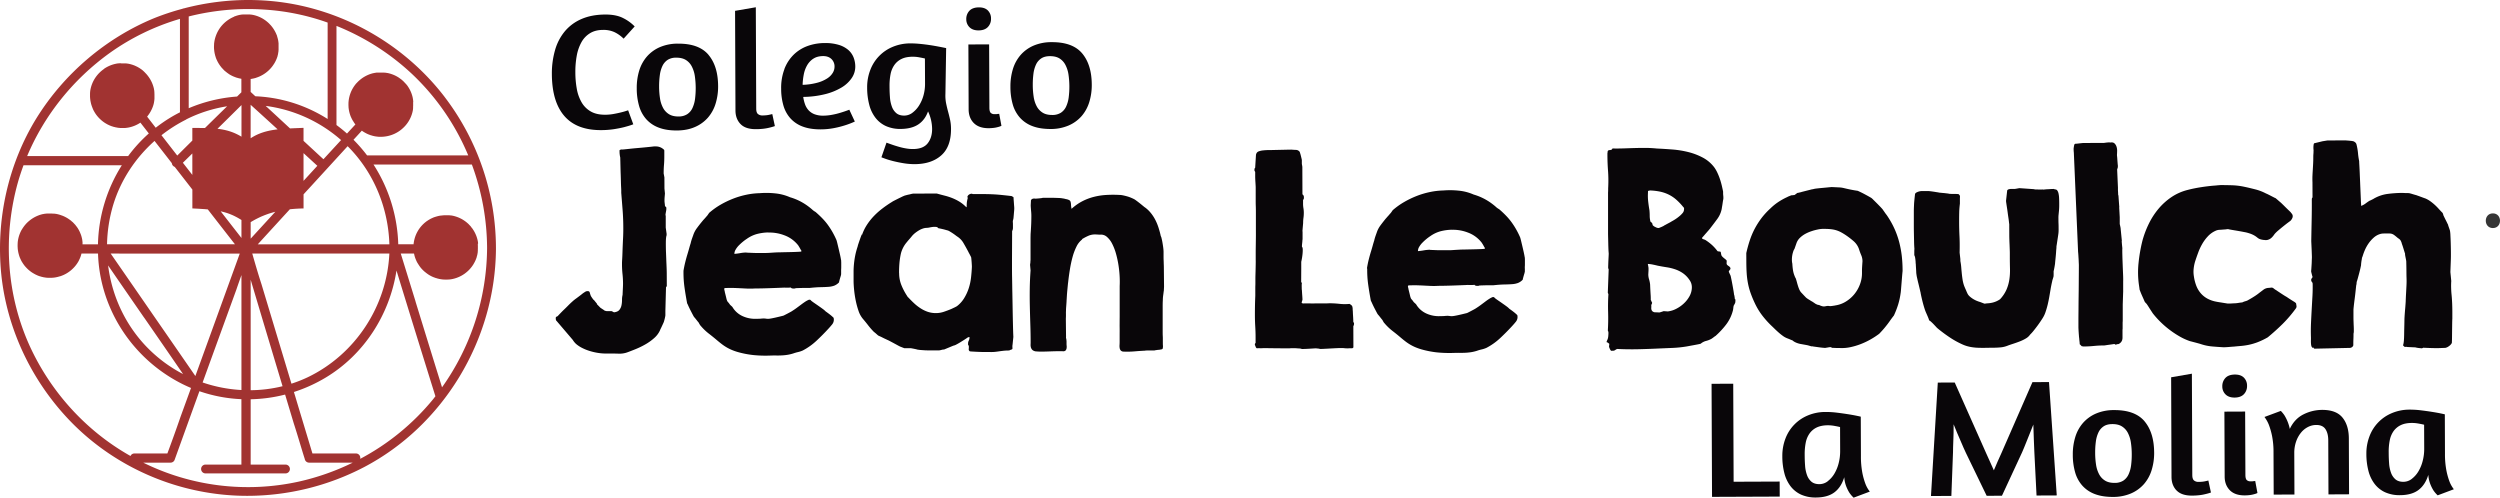
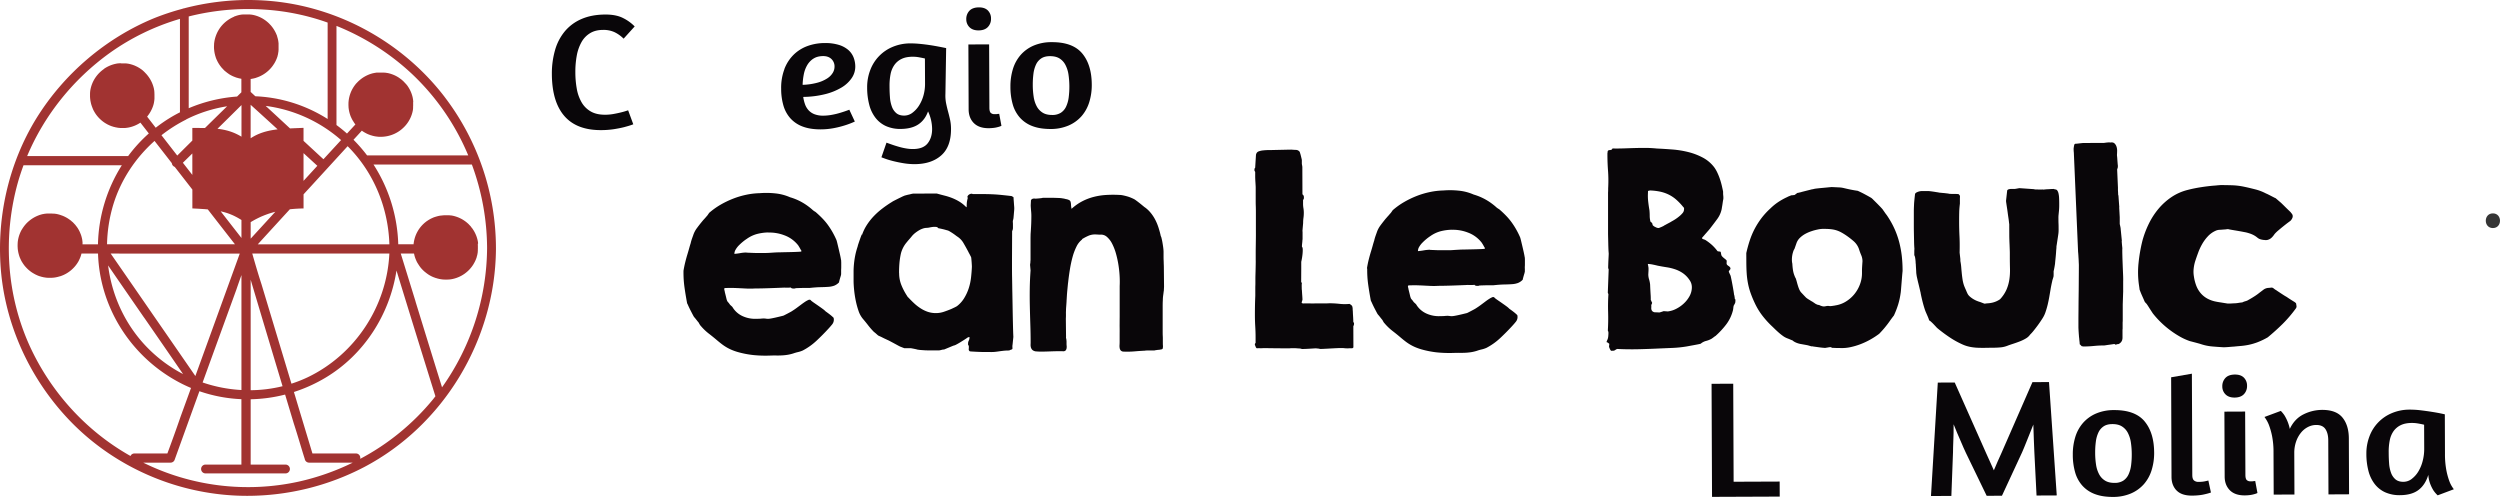
<svg xmlns="http://www.w3.org/2000/svg" viewBox="0 0 3121.63 621.37">
  <defs>
    <style>.cls-1{fill:#090609;}.cls-2{fill:#a13331;}.cls-3{fill:#353535;}</style>
  </defs>
  <g id="Layer_2" data-name="Layer 2">
    <g id="Layer_1-2" data-name="Layer 1">
-       <path class="cls-1" d="M694.86,400.59c-.21,0-.4-.34-.62-1a6.49,6.49,0,0,1-.29-1.49v-.9a1.74,1.74,0,0,1,.73-1.63,7.42,7.42,0,0,1,1.64-.75c.6-.7,1.66-1.85,3.2-3.45s3.18-3.27,5-5,3.48-3.39,5-4.94,2.68-2.61,3.28-3.21a8.21,8.21,0,0,1,.74-.67c.39-.36.86-.77,1.4-1.27s1.1-1,1.65-1.44,1-.77,1.26-1,.91-.64,1.85-1.34l3-2.25c1.09-.81,2.1-1.58,3.06-2.33s1.65-1.31,2.14-1.72c.9-.6,1.82-1.2,2.75-1.8a5.72,5.72,0,0,1,3.06-.91c1.48,0,2.39.58,2.69,1.78a33.38,33.38,0,0,0,1.06,3.42,5.24,5.24,0,0,0,.75,1.57c.4.65.82,1.29,1.28,1.94s.87,1.21,1.27,1.7.7.74.89.74l3.74,4.61v.6l4.2,4.31a9.11,9.11,0,0,0,.82.59l1.5,1c.55.35,1.07.69,1.57,1a12.39,12.39,0,0,1,1.05.82,5.08,5.08,0,0,0,1.49.59,6.53,6.53,0,0,0,1.33.3l6.11,0a5.87,5.87,0,0,1,1.66.74,5.44,5.44,0,0,0,1.64.74h.29c3-.41,5.11-1.43,6.4-3.09a13.25,13.25,0,0,0,2.58-5.67,32.5,32.5,0,0,0,.66-6.71,24.83,24.83,0,0,1,.72-6.34c0-.1,0-.79.07-2.09s.11-2.73.2-4.32.16-3.14.21-4.63.06-2.48.06-3a114.34,114.34,0,0,0-.65-11.86q-.61-5.87-.64-11.54V328.1c0-.7.07-2.11.21-4.25s.25-4.65.34-7.52.2-5.95.33-9.18.27-6.29.42-9.17.22-5.37.27-7.47.05-3.46.05-4.17V284.7q0-11.18-.83-22t-1.73-22v-2.67c0-1-.06-2.57-.18-4.71s-.18-4.54-.25-7.22-.14-5.52-.26-8.5-.19-5.85-.26-8.57-.11-5.17-.17-7.31-.1-3.75-.1-4.85c-.31-1.38-.53-2.67-.68-3.87a32.93,32.93,0,0,1-.24-3.87v-1.49a3,3,0,0,1,1.63-.83c.89-.25,1.49-.28,1.79-.08q2.24-.15,7.89-.78t11.93-1.16c4.17-.37,8.1-.72,11.77-1.1s6.27-.63,7.76-.85h2.69a13.91,13.91,0,0,1,9.55,3.69q.29,0,.6.6a2.27,2.27,0,0,1,.3.89l0,7.3c0,3.49-.11,7-.39,10.44s-.42,7-.41,10.44v.29a4,4,0,0,0,.16,1q.14.68.3,1.56c.09.6.2,1.14.3,1.64s.16.8.16.89l.06,13.87.6,6.11c-.08,1.19-.18,2.33-.28,3.44-.09.89-.16,1.81-.21,2.75s-.06,1.72-.06,2.32v.59c0,.3,0,.79.07,1.5s.15,1.4.24,2.15.19,1.44.23,2.09.08,1.07.08,1.26a2,2,0,0,1,1.66,1.93,14.07,14.07,0,0,1-.22,3.59c-.25,1.29-.47,2.53-.65,3.73a4.58,4.58,0,0,0,.15,2.68l0,7,0,7.61,1.08,7.74v1.79c-.6,1.7-.91,4.57-.94,8.65s0,8.56.21,13.43.35,9.66.57,14.37.33,8.54.34,11.42l.07,15.65-1,1.49-.78,29.53,0,5.36a10.31,10.31,0,0,1-.22,1.57q-.22,1.13-.51,2.4c-.19.84-.43,1.69-.67,2.54s-.42,1.46-.52,1.85c-.08.21-.36.81-.8,1.8s-.94,2.06-1.48,3.21-1,2.24-1.56,3.28-.77,1.72-.88,2a28.58,28.58,0,0,1-7.2,9.72,63.38,63.38,0,0,1-10.77,7.79,101.61,101.61,0,0,1-12.21,6c-4.15,1.7-7.93,3.16-11.3,4.37a29.23,29.23,0,0,1-10.28,1.45c-3.48-.14-7-.19-10.44-.17h-5.38a62.42,62.42,0,0,1-9.84-.78,71.62,71.62,0,0,1-10-2.28,57.37,57.37,0,0,1-9.4-3.69,37.42,37.42,0,0,1-7.79-5,22.23,22.23,0,0,1-4.34-5.22Z" />
      <path class="cls-1" d="M853.41,338.37c.58-3.66,1.31-7.27,2.18-10.8s1.86-7.1,2.95-10.68q1.17-3.87,2-6.87c.54-2,1.19-4.23,2-6.71a10,10,0,0,1,.36-1.65c.25-.89.54-1.87.88-2.9l1-2.84c.3-.85.5-1.37.6-1.58a31.26,31.26,0,0,1,4.74-9.4c2.06-2.79,4.25-5.59,6.53-8.38.1-.1.41-.47.95-1.13s1.18-1.34,1.87-2.09,1.33-1.47,1.92-2.16,1-1.2,1.34-1.5q.15-.17.6-.75c.3-.4.6-.87,1-1.42s.66-1,.95-1.42a2.56,2.56,0,0,1,.75-.75,91.25,91.25,0,0,1,13.75-9.76,114.67,114.67,0,0,1,15.64-7.51,103.22,103.22,0,0,1,16.52-4.91,92,92,0,0,1,16.62-1.94,104.29,104.29,0,0,1,19.23.23,60.71,60.71,0,0,1,18.66,4.84,70.5,70.5,0,0,1,12.62,5,75.26,75.26,0,0,1,15,10.3,19.23,19.23,0,0,0,4.17,3q4.64,4,8.38,7.87a76.14,76.14,0,0,1,6.83,8,96.26,96.26,0,0,1,5.77,8.85,107.77,107.77,0,0,1,5.26,10.49q.45,1.35,1.28,4.84c.56,2.34,1.15,4.79,1.74,7.37s1.18,5,1.69,7.37.8,4,.9,4.85a3.82,3.82,0,0,1,.23,1.34c0,.7.09,1.55.09,2.54s0,2,0,2.91,0,1.71,0,2.31,0,1.41-.07,2.45-.06,2.1-.06,3.15,0,2,0,2.75,0,1.24-.14,1.34a7.63,7.63,0,0,1-.43,1.86c-.3.95-.6,1.95-.9,3s-.56,2-.81,3a10.41,10.41,0,0,0-.35,1.7,16.85,16.85,0,0,1-6,4.12,25.83,25.83,0,0,1-7.15,1.45c-2.74.21-6,.35-9.85.42s-8.47.4-13.92,1h-2.83l-4.93,0c-1.8,0-3.42,0-4.92.09s-2.44.09-2.83.09h-1.5a2.37,2.37,0,0,1-1.27.45,8.84,8.84,0,0,1-2,.09,7.13,7.13,0,0,1-1.85-.37,1.37,1.37,0,0,1-1-.89l-1.34.07c-.8.06-1.67.08-2.61.09s-1.9,0-2.83,0a7.36,7.36,0,0,1-1.88-.15.56.56,0,0,1-.44.15h-.74q-3.59.15-8.2.32c-3.09.12-6.24.24-9.47.34s-6.38.2-9.46.26-5.83.11-8.2.11a90.12,90.12,0,0,1-9.62.11c-2.83-.13-5.57-.27-8.2-.41s-5.37-.26-8.2-.35-6-.06-9.62.05a12.68,12.68,0,0,0-1.5.08,1.19,1.19,0,0,0-1,.83,10.2,10.2,0,0,0,.38,2.23,10.66,10.66,0,0,1,.38,1.93q1.37,5.37,1.89,7.67a18.83,18.83,0,0,0,1,3.28,5.88,5.88,0,0,0,1.13,1.64,26,26,0,0,1,2.17,2.75c0,.1.18.32.52.66s.75.73,1.21,1.12.84.77,1.2,1.12.52.56.52.66a28.31,28.31,0,0,0,13,11.35,37.48,37.48,0,0,0,16.56,3.14c.8,0,1.88,0,3.28-.08l2.39-.08a28.73,28.73,0,0,1,4.32-.24,21.27,21.27,0,0,1,2.23.21,18.55,18.55,0,0,0,1.86.21,15.65,15.65,0,0,0,3.13-.23c1.45-.2,3.44-.59,6-1.15s6-1.38,10.5-2.5a10.71,10.71,0,0,0,1.63-.75l3.21-1.65,3.27-1.73,1.85-1c2.58-1.59,4.91-3.17,7-4.72l5.74-4.27q2.6-1.95,4.89-3.46a26.28,26.28,0,0,1,4.55-2.39h.9c.19-.11.49,0,.88.22s.6.45.6.66a47,47,0,0,0,4,3c1.79,1.24,3.62,2.49,5.47,3.78s3.61,2.54,5.31,3.79a25.86,25.86,0,0,1,3.73,3.18c.3.2,1,.69,2.09,1.48s2.24,1.66,3.45,2.6,2.24,1.84,3.13,2.68a7.5,7.5,0,0,1,1.36,1.4v.6a.84.84,0,0,0,.08.44,1.11,1.11,0,0,1,.06.45,9.4,9.4,0,0,1-2.12,6.57c-1.54,1.89-3.15,3.75-4.82,5.54q-7,7.63-14.78,14.89a77.82,77.82,0,0,1-17,12.08,31.33,31.33,0,0,1-6,2,55.82,55.82,0,0,0-6,1.74,49.71,49.71,0,0,1-7.45,1.74,65.83,65.83,0,0,1-7,.7c-2.28.11-4.65.15-7.08.1s-5,0-7.83.11a151.17,151.17,0,0,1-20.43-.66,116.61,116.61,0,0,1-20-3.94,69.11,69.11,0,0,1-7.17-2.58,54.39,54.39,0,0,1-6.2-3.12,56.08,56.08,0,0,1-5.76-3.85c-1.89-1.42-3.84-3-5.84-4.68q-5.22-4.44-10.61-8.6a66.38,66.38,0,0,1-10.18-9.8,6.25,6.25,0,0,1-1.27-1.78,14.64,14.64,0,0,1-1.13-2.09,16,16,0,0,1-1.2-1.41c-.6-.74-1.22-1.53-1.88-2.37s-1.3-1.64-1.94-2.39a10,10,0,0,1-1.13-1.4c-.2-.3-.62-1.07-1.28-2.3s-1.39-2.69-2.25-4.32-1.65-3.26-2.4-4.83-1.33-2.89-1.73-3.88a3,3,0,0,1-.6-1.19,4.42,4.42,0,0,1-.3-1.19q-1.83-9.84-3.14-19.22a132,132,0,0,1-1.19-19.54Zm106-48.13a61.13,61.13,0,0,0-14.15,1.92,40.3,40.3,0,0,0-12.8,6.1,52.49,52.49,0,0,0-4.69,3.44q-2.6,2.12-5.05,4.56a26.41,26.41,0,0,0-4.07,5.25A10.42,10.42,0,0,0,917,317a69,69,0,0,0,7.15-.92,48.81,48.81,0,0,1,7-.77h.59a6.72,6.72,0,0,0,1.87.22c1,0,2.19.1,3.44.13l3.5.14c1.09.05,1.79.07,2.09.07h1.93l4,0,4.62,0,3.74,0c.89,0,2.13-.05,3.73-.15l4.85-.32c1.62-.11,3.1-.19,4.39-.24l2.24-.09c1,0,2.8,0,5.44-.1l8.41-.18c3-.06,5.8-.14,8.43-.26s4.45-.21,5.44-.32a.89.89,0,0,0,.61-.29l.29-.3a2.35,2.35,0,0,0-.3-.9,3.59,3.59,0,0,0-.61-.89c-.2-.4-.47-.92-.83-1.56s-.72-1.3-1.12-1.93-.74-1.2-1-1.65a8.14,8.14,0,0,0-.61-.81,38.74,38.74,0,0,0-16.66-12,51.58,51.58,0,0,0-20.23-3.5" />
      <path class="cls-1" d="M1211.21,438.79a2.85,2.85,0,0,1-1.58-3,20.27,20.27,0,0,0,.07-3.72,1.87,1.87,0,0,0-.46-.9,1.81,1.81,0,0,1-.46-.89V429a7.58,7.58,0,0,1,.89-3.72,7.55,7.55,0,0,0,.87-3.58v-.9a5.76,5.76,0,0,0-1.4.3,3.07,3.07,0,0,0-1.26.61c-.7.5-1.81,1.25-3.35,2.25s-3.2,2-5,3.14-3.53,2.11-5.21,3a12.68,12.68,0,0,1-3.88,1.5l-11.61,4.82H1178a7.66,7.66,0,0,0-1,.15c-.5.11-1,.22-1.57.38s-1.08.28-1.62.38a8.34,8.34,0,0,1-1,.16l-9.11,0h-5.07c-1.48,0-2.9,0-4.24-.13l-4.18-.28a47.51,47.51,0,0,1-4.85-.58,13,13,0,0,0-1.56-.44l-2.68-.58-2.69-.51a13,13,0,0,0-1.57-.22l-7.76,0-4.93-1.91c-.69-.3-1.77-.84-3.21-1.64s-3-1.63-4.63-2.51-3.21-1.72-4.7-2.51-2.59-1.34-3.28-1.63-1.51-.72-2.7-1.26-2.41-1.13-3.65-1.77-2.43-1.21-3.53-1.69a22,22,0,0,1-2.08-1c-.1-.11-.35-.33-.76-.68l-1.41-1.26c-.56-.5-1.11-1-1.65-1.4a13,13,0,0,0-1.28-1,86,86,0,0,1-7.18-8.18q-3.45-4.47-6.89-8.48a30.63,30.63,0,0,1-5.27-9.82,102.25,102.25,0,0,1-3.48-12.88,133.53,133.53,0,0,1-2-13.34c-.43-4.36-.64-8.15-.65-11.32,0-4.08,0-7.85,0-11.34s.22-6.88.56-10.22.84-6.68,1.53-10.07a92.4,92.4,0,0,1,2.94-10.89,31.72,31.72,0,0,1,1.09-3.8c.65-1.95,1.31-3.88,2-5.84s1.28-3.51,1.77-4.7.7-1.23.6-.15a57.68,57.68,0,0,1,6.22-12.77,74,74,0,0,1,8.74-11,91,91,0,0,1,10.63-9.43,140.4,140.4,0,0,1,11.82-8.1,23.43,23.43,0,0,1,2.76-1.59c1.43-.74,3-1.52,4.6-2.33s3.24-1.57,4.77-2.33a32.92,32.92,0,0,1,3.2-1.42,2.74,2.74,0,0,1,1-.39l2-.52c.74-.21,1.48-.38,2.22-.54s1.37-.28,1.88-.37a19.26,19.26,0,0,1,2.37-.61,13.82,13.82,0,0,1,1.78-.31l29.38-.11q5.22,1.47,10.15,2.71a74.18,74.18,0,0,1,9.49,3.1,60.57,60.57,0,0,1,8.81,4.44,43,43,0,0,1,8.31,6.74h.6a10.3,10.3,0,0,1,0-1.26c0-.55.08-1.13.08-1.71a15.83,15.83,0,0,1,.07-1.72c.05-.54.06-.92.06-1.12a8.52,8.52,0,0,1,.15-1c.1-.61.22-1.26.36-1.94s.29-1.32.45-1.88a7.44,7.44,0,0,0,.22-1,1.89,1.89,0,0,1-.16-2.16,5,5,0,0,1,1.71-1.87,6.49,6.49,0,0,1,2.45-1,3,3,0,0,1,2.23.37q7.47,0,13.13,0t11,.25q5.37.21,11.11.78t13.19,1.44a15.62,15.62,0,0,0,1.5.82c.7.34,1,.76,1,1.26,0,.9.07,2,.17,3.27s.22,2.67.31,4.11.22,2.83.32,4.18a20.43,20.43,0,0,1,0,3.49c0,.2-.06.8-.14,1.8s-.2,2.09-.29,3.27-.2,2.29-.28,3.29-.16,1.59-.16,1.78a11.93,11.93,0,0,1-.42,2.18,13.12,13.12,0,0,0-.44,2c0,.3,0,.92.08,1.86s.07,1.94.07,3,0,2,0,3a6.55,6.55,0,0,1-.13,1.72,5.18,5.18,0,0,1-.3,1.34,6.66,6.66,0,0,1-.59,1.35l-.16,35.19,0,2.38q0,.9,0,6.57c0,3.78,0,8.47.12,14.08s.17,11.86.31,18.71.25,13.69.37,20.5.25,13.25.39,19.32.29,11.12.5,15.2c0,.3-.08,1.07-.21,2.31s-.29,2.62-.43,4.1-.29,2.87-.44,4.11a8.47,8.47,0,0,0-.07,2.31v2.38a4.43,4.43,0,0,1-2,1.05,7.33,7.33,0,0,0-2,.91q-4,0-6.94.32c-1.92.22-3.77.44-5.5.7s-3.53.49-5.38.69a48.8,48.8,0,0,1-6.77.17l-7,0c-.7,0-1.86,0-3.5-.06s-3.39-.1-5.23-.2-3.57-.19-5.21-.28-2.81-.18-3.51-.28M1122.7,341a39.78,39.78,0,0,0,2.67,14.61,75.79,75.79,0,0,0,6.84,13.24l.89,1.41c.41.65.69,1,.91,1,2.38,2.58,4.86,5.06,7.4,7.43a57.28,57.28,0,0,0,8.08,6.3,40.9,40.9,0,0,0,9,4.37,31.86,31.86,0,0,0,10.45,1.59,30.61,30.61,0,0,0,9.68-1.67q4.92-1.66,9.23-3.47c.41-.2,1-.48,1.72-.82s1.49-.71,2.24-1.05,1.37-.69,1.92-1l1.12-.61a36.46,36.46,0,0,0,9-9.95,57.17,57.17,0,0,0,5.7-12.25,67.68,67.68,0,0,0,2.92-13.42q.79-6.95,1.07-13.36c0-.5,0-1.34-.08-2.53s-.14-2.43-.24-3.73-.22-2.51-.31-3.66a21.45,21.45,0,0,0-.31-2.3l-1.36-2.68c-.4-.79-.81-1.53-1.2-2.23a18.69,18.69,0,0,1-.9-1.79q-3-5.65-6.09-10.94a23.69,23.69,0,0,0-8.16-8.39l-2.68-2c-1-.74-2.08-1.48-3.21-2.22s-2.28-1.43-3.37-2.08a10,10,0,0,0-3-1.24l-2.16-.6c-1-.3-2.17-.59-3.37-.87s-2.31-.54-3.35-.74-1.77-.34-2.16-.44a3.67,3.67,0,0,0-2.7-1.56,17.94,17.94,0,0,0-3.94,0,41.64,41.64,0,0,0-4.24.69,17.28,17.28,0,0,1-3.44.46,16,16,0,0,0-4.76.83,25.11,25.11,0,0,0-4.84,2.19,43.6,43.6,0,0,0-4.47,3,29.61,29.61,0,0,0-3.79,3.45c-.19.2-.62.7-1.25,1.49s-1.34,1.62-2.09,2.47l-2.14,2.47a11.45,11.45,0,0,0-1.19,1.49,34.94,34.94,0,0,0-7.85,14.8,92.64,92.64,0,0,0-1.82,12c-.33,4-.49,8.13-.46,12.3" />
      <path class="cls-1" d="M1293.07,438.76a10.33,10.33,0,0,1-3.15-1.18,6.07,6.07,0,0,1-2-2.16,8.13,8.13,0,0,1-.9-2.6,11.19,11.19,0,0,1-.17-2.54c0-.79.07-1.49.07-2.09q0-11.31-.38-22.58c-.23-7.5-.45-15-.62-22.59s-.21-15.11-.1-22.66.47-15.12,1-22.66l-.61-7c.09-.79.18-1.54.29-2.24a13.81,13.81,0,0,0,.13-1.86,8.7,8.7,0,0,1,.15-1.71l0-8.8c0-.59,0-2,0-4.1s0-4.45,0-6.93,0-4.85,0-7.09.06-3.64.06-4.25.05-1.84.21-4,.27-4.51.41-7,.22-4.82.27-7,.06-3.57.06-4.17a59.64,59.64,0,0,0-.25-7.45c-.26-2.78-.45-5.32-.55-7.61l.27-5.22a2.76,2.76,0,0,1,1-2.45,4.58,4.58,0,0,1,2.09-.84,7.64,7.64,0,0,1,2.08,0c.64.11,1,.11,1.11,0,.3,0,.88,0,1.72-.08s1.74-.12,2.68-.24,1.82-.21,2.62-.31A6.28,6.28,0,0,0,1302,247l5.5,0,5,0c1.64,0,3.31,0,5,.06s3.58.11,5.67.2l1.63.14a7.09,7.09,0,0,1,1,.15c.55.09,1.13.19,1.8.28s1.26.23,1.85.37,1,.27,1.35.37a13.37,13.37,0,0,1,4.4,1.39,3.75,3.75,0,0,1,1.64,2.23,16.23,16.23,0,0,1,.47,3.52,31.46,31.46,0,0,0,.69,5.06,61.91,61.91,0,0,1,13.38-9.45,68.2,68.2,0,0,1,14.45-5.5,81.39,81.39,0,0,1,15.27-2.37,145,145,0,0,1,16.17-.07,24.12,24.12,0,0,1,4.77.5c1.7.35,3.42.76,5.15,1.25a43.54,43.54,0,0,1,5.08,1.77c1.65.69,3.12,1.39,4.41,2.07q1.35.89,3.51,2.52c1.45,1.1,2.87,2.2,4.27,3.33s2.61,2.14,3.66,3a11.59,11.59,0,0,0,1.71,1.27,38.35,38.35,0,0,1,7.42,7.2,50.33,50.33,0,0,1,5.56,8.7,63.76,63.76,0,0,1,3.9,9.68c1.06,3.38,2,6.7,2.67,10a10.73,10.73,0,0,1,1.05,3c.4,1.64.79,3.48,1.13,5.52s.67,4.1.93,6.18a44.89,44.89,0,0,1,.39,4.93v2.54c0,.39,0,1.38,0,3s0,3.33.1,5.23.1,3.61.17,5.21.08,2.58.09,3l.24,24.74-.27,5.23a8.71,8.71,0,0,0-.3,1.79c-.1.89-.21,1.85-.36,2.84s-.27,1.93-.36,2.83-.15,1.53-.15,1.93l-.12,3.29c-.11,1.89-.14,4.29-.14,7.24s0,6,0,9.38,0,6.71,0,10.15,0,6.58,0,9.46,0,5.32.11,7.31.09,3.23.09,3.73c0,.29,0,.91,0,1.86V428c0,1.1,0,2.11.08,3.06s.09,1.51.09,1.72l-.15,1.49c0,1.09-.6,1.77-1.85,2s-2.25.43-3.05.54c-.3,0-.73,0-1.27.07s-1.13.13-1.72.23l-1.56.24a1.49,1.49,0,0,0-.82.22h-2.24l-3.87,0c-1.4,0-2.7,0-3.88.08a11.7,11.7,0,0,0-2.23.23q-7,.33-13,.88a108.59,108.59,0,0,1-13.36.28,5,5,0,0,1-3.72-1.41,6.23,6.23,0,0,1-1.36-3.05,15.8,15.8,0,0,1-.16-3.8c.08-1.35.13-2.61.13-3.8,0-.5,0-1.66,0-3.51s0-3.95,0-6.33.06-5,0-7.76,0-5.36,0-7.74.05-4.49.05-6.27,0-3,0-3.58v-34.6a119.29,119.29,0,0,0-.05-12.07,131,131,0,0,0-1.47-14.16,123.2,123.2,0,0,0-3.11-14.3,65.08,65.08,0,0,0-4.82-12.43,27.85,27.85,0,0,0-6.6-8.55,10.89,10.89,0,0,0-8.37-2.65l-5.21-.27A21.42,21.42,0,0,0,1360,294a61.35,61.35,0,0,0-8,4.05.84.84,0,0,0-.6.38,1.21,1.21,0,0,0-.3.67,24.92,24.92,0,0,0-7,8.9,70.18,70.18,0,0,0-4.87,13,145.09,145.09,0,0,0-3.29,15.37q-1.32,8.12-2.18,16c-.09.49-.24,1.74-.43,3.72s-.4,4.21-.64,6.64-.43,4.87-.57,7.31-.25,4.3-.35,5.59c0,.1,0,.6-.06,1.5s-.13,1.95-.22,3.2-.19,2.45-.28,3.66-.14,2.13-.14,2.83c0,.5,0,1.3-.07,2.38s0,2.26,0,3.51,0,2.41-.06,3.51-.07,1.84-.07,2.22l.24,22.38a3.75,3.75,0,0,0,.15,1.78,10.86,10.86,0,0,1,.31,1.79,7.43,7.43,0,0,0,.08.82,12.65,12.65,0,0,1,.08,1.42c0,.49,0,1,0,1.49v.89c0,.8,0,1.74.16,2.83a11.84,11.84,0,0,1-.13,3.21,5.29,5.29,0,0,1-1.27,2.62,4.1,4.1,0,0,1-3.34.91c-2.29-.09-4.81-.11-7.54-.05s-5.59.14-8.57.26-6,.19-9.1.26a73.52,73.52,0,0,1-8.79-.34" />
      <path class="cls-1" d="M1648.23,435.7a11.86,11.86,0,0,0-2.76-.51c-1.35-.14-2.17-.21-2.47-.21-.7,0-1.86.06-3.51.16l-5.2.32c-1.84.11-3.56.19-5.15.24s-2.69.08-3.28.09a2.83,2.83,0,0,1-.9-.22,2.87,2.87,0,0,0-.89-.23,6.45,6.45,0,0,0-1.65-.21c-.88-.05-1.91-.11-3.06-.21s-2.23-.14-3.27-.13h-3.36a15.84,15.84,0,0,0-1.63.08c-.6.05-1.18.08-1.72.08h-1c-.79,0-2.69,0-5.73,0l-9.91-.11c-3.58,0-6.91-.06-10-.11s-5-.05-5.82,0a29.14,29.14,0,0,1-3.8.08,28.52,28.52,0,0,0-3.8.09,3.57,3.57,0,0,1-1.51-2.08,13.16,13.16,0,0,0-.9-2.08v-1.05a1.46,1.46,0,0,1,.3-.74,4,4,0,0,1,.58-.75l0-7.32c0-4.56-.17-9.08-.44-13.56s-.39-9-.41-13.56q0-6.27.1-12.23c.07-4,.21-8.06.39-12.23,0-.4,0-1.34,0-2.83s0-3.13,0-4.92,0-3.45.06-5,.06-2.5.06-2.9c0-.7,0-2.47,0-5.29s.11-5.9.2-9.18.14-6.34.19-9.16.06-4.6,0-5.3c0-.3,0-1.34,0-3.13s0-4,0-6.72.06-5.66.1-8.94.08-6.54.12-9.77,0-6.31,0-9.24,0-5.39,0-7.38c0-1.1,0-2.81,0-5.15s0-5,0-8,0-6.1-.13-9.32-.09-6.34-.1-9.32,0-5.64,0-8,0-4.05,0-5.14c0-.6,0-1.54-.09-2.83s-.13-2.66-.24-4.11-.17-2.81-.23-4.1-.08-2.23-.08-2.83l0-6-.91-1.65v-.88a9,9,0,0,1,.08-1.42,2.62,2.62,0,0,1,.81-1.27l1-16.1a7,7,0,0,1,1-2.62,5.36,5.36,0,0,1,2.66-1.87,22.07,22.07,0,0,1,5.23-1.14,78.2,78.2,0,0,1,8.5-.42c.88,0,2.57,0,5.06-.09l8-.18c2.83-.06,5.55-.11,8.12-.18s4.49-.09,5.67-.09q3.3.28,5.89.35a5.84,5.84,0,0,1,4.56,2.59c.11.39.31,1.07.62,2s.57,2,.83,3.05.51,2.14.76,3.13a11.88,11.88,0,0,1,.38,2.09v4.17a16.38,16.38,0,0,0,.31,2.16,18.69,18.69,0,0,1,.31,2.15l.13,34.15a5,5,0,0,1,1.57,1.94,7.4,7.4,0,0,1,.24,2.08,6.79,6.79,0,0,1-.14,1.49,4.34,4.34,0,0,1-.9,1.5l0,4.62a33,33,0,0,0,.46,5.66,34.33,34.33,0,0,1,.47,5.67,45,45,0,0,1-.42,6.41,45.12,45.12,0,0,0-.42,6.41l-.85,9.85a14.26,14.26,0,0,1,.14,2.46c0,1.14,0,2.34,0,3.58s0,2.46,0,3.65a13.58,13.58,0,0,1-.22,2.39c0,.2,0,.61-.06,1.27s-.13,1.37-.22,2.15-.17,1.53-.22,2.17-.06,1.07-.06,1.27v.89c.7.6,1,1.84,1,3.72a51.94,51.94,0,0,1-.34,6.05q-.36,3.21-.88,5.89c-.33,1.8-.56,2.83-.65,3.13l0,8.81-.09,16.23.9,1.66a7.59,7.59,0,0,0-.22,1.78c0,.89-.06,1.84,0,2.83s0,1.94.07,2.84a13.66,13.66,0,0,0,.23,1.93c0,.2,0,.85.08,1.94s.14,2.27.24,3.51.18,2.4.24,3.5.09,1.79.09,2.09a4.48,4.48,0,0,1-.15.74,10.45,10.45,0,0,1-.44,1.35,10,10,0,0,0-.44,1.94,2.41,2.41,0,0,0,1.35.74,1.89,1.89,0,0,0,1.49,0c1.08,0,3.12,0,6.11.05s6.17.05,9.54,0l9.62,0c3,0,5.13-.07,6.34-.18a116.1,116.1,0,0,1,12.67.7,60.51,60.51,0,0,0,12.67.1c1.9,1.09,3,2.07,3.38,3a12.14,12.14,0,0,1,.53,4.17,28.54,28.54,0,0,1,.24,3.06c.06,1.44.13,3,.24,4.61s.18,3.21.24,4.7.09,2.49.09,3a3.49,3.49,0,0,1,.59.9,2,2,0,0,1,.3.89v.89a5.57,5.57,0,0,1-.29,1.28,3.44,3.44,0,0,1-.58,1.26l.09,26.55-.88.89a4.48,4.48,0,0,1-1,.16h-1.35c-.69,0-1.54,0-2.53.08l-1.79.09-1.57-.07c-.85,0-1.74-.12-2.68-.22a25.56,25.56,0,0,0-2.69-.13h-1.57c-1,0-2.73.06-5.21.17s-5.09.25-7.82.41-5.31.29-7.68.4-4,.17-4.92.17" />
      <path class="cls-1" d="M1706.87,335q.87-5.52,2.18-10.82c.9-3.54,1.87-7.1,3-10.68q1.18-3.87,2-6.87c.54-2,1.19-4.22,2-6.71a10.52,10.52,0,0,1,.37-1.64c.25-.89.54-1.87.88-2.91l1-2.84c.3-.85.5-1.37.59-1.57a31.34,31.34,0,0,1,4.75-9.41c2.06-2.79,4.25-5.58,6.52-8.38a14.18,14.18,0,0,0,1-1.12c.55-.64,1.17-1.35,1.86-2.1s1.34-1.46,1.92-2.17,1-1.19,1.34-1.49a6.09,6.09,0,0,0,.6-.75c.3-.39.61-.87,1-1.41s.66-1,1-1.43a3,3,0,0,1,.74-.75,91,91,0,0,1,13.76-9.74,114.09,114.09,0,0,1,15.63-7.53,103.29,103.29,0,0,1,16.53-4.9,91.87,91.87,0,0,1,16.62-1.94,105.17,105.17,0,0,1,19.23.22,60.87,60.87,0,0,1,18.65,4.85,71.4,71.4,0,0,1,12.63,5,73.65,73.65,0,0,1,9,5.49c2.44,1.78,4.47,3.38,6.07,4.82a19.73,19.73,0,0,0,4.17,3q4.65,4,8.39,7.88a77.24,77.24,0,0,1,6.82,8,94.23,94.23,0,0,1,5.77,8.85,107.77,107.77,0,0,1,5.26,10.49c.3.89.73,2.51,1.28,4.84s1.15,4.79,1.75,7.37,1.17,5,1.67,7.37.82,4,.91,4.85a3.76,3.76,0,0,1,.23,1.34c.06.7.09,1.55.09,2.54s0,2,0,2.91,0,1.71,0,2.3,0,1.42-.08,2.46-.06,2.09,0,3.14,0,2,0,2.75,0,1.25-.15,1.35a8.28,8.28,0,0,1-.43,1.86c-.29.95-.59,1.94-.89,3s-.57,2-.81,3a10.06,10.06,0,0,0-.36,1.72,16.8,16.8,0,0,1-6,4.12,26.12,26.12,0,0,1-7.15,1.45c-2.74.2-6,.35-9.83.41s-8.48.41-13.94,1l-2.83,0h-4.93c-1.79,0-3.42.05-4.91.1s-2.44.09-2.83.09h-1.5a2.28,2.28,0,0,1-1.27.46,9.5,9.5,0,0,1-2,.08,7.22,7.22,0,0,1-1.86-.36,1.36,1.36,0,0,1-1-.9c-.1,0-.55,0-1.34.08s-1.68.08-2.62.09h-2.83a6.87,6.87,0,0,1-1.87-.15.55.55,0,0,1-.44.16h-.75c-2.38.1-5.12.22-8.2.33l-9.46.34c-3.23.11-6.38.19-9.46.26s-5.83.1-8.2.11a90.14,90.14,0,0,1-9.62.11l-8.2-.41c-2.65-.15-5.37-.25-8.2-.35s-6-.06-9.62.05a12.56,12.56,0,0,0-1.5.08,1.18,1.18,0,0,0-1,.82,10,10,0,0,0,.37,2.23,11.08,11.08,0,0,1,.39,1.94q1.36,5.35,1.88,7.67a19.37,19.37,0,0,0,1,3.27,5.36,5.36,0,0,0,1.13,1.64,25.45,25.45,0,0,1,2.16,2.76c0,.09.19.32.53.66s.75.72,1.21,1.12.83.77,1.19,1.11.53.56.53.67a28.45,28.45,0,0,0,13,11.35,37.55,37.55,0,0,0,16.57,3.14c.8,0,1.88,0,3.28-.08l2.39-.09a30.17,30.17,0,0,1,4.32-.24,21.22,21.22,0,0,1,2.23.22c.59.09,1.22.17,1.86.21a16.46,16.46,0,0,0,3.13-.23c1.45-.21,3.43-.59,6-1.15s6-1.38,10.5-2.5a11.24,11.24,0,0,0,1.63-.75l3.21-1.65c1.13-.6,2.23-1.19,3.27-1.73l1.85-1c2.58-1.59,4.91-3.17,7-4.71l5.72-4.27q2.6-2,4.9-3.45a26.73,26.73,0,0,1,4.54-2.41h.89c.2-.1.5,0,.9.22s.6.46.6.67a45.06,45.06,0,0,0,4,3q2.7,1.83,5.47,3.77c1.85,1.29,3.61,2.54,5.31,3.79a25.27,25.27,0,0,1,3.73,3.19c.3.2,1,.69,2.09,1.48s2.25,1.66,3.46,2.6,2.23,1.83,3.12,2.67a7,7,0,0,1,1.36,1.41v.6a.86.86,0,0,0,.08.44,1.06,1.06,0,0,1,.07.45,9.43,9.43,0,0,1-2.13,6.56c-1.53,1.9-3.15,3.75-4.82,5.55q-7,7.62-14.78,14.89a77.54,77.54,0,0,1-17,12.07,31.75,31.75,0,0,1-6,2,52.26,52.26,0,0,0-6,1.74,49.6,49.6,0,0,1-7.44,1.74,66.28,66.28,0,0,1-7,.69c-2.29.12-4.66.15-7.08.11s-5,0-7.83.11a154.51,154.51,0,0,1-20.43-.66,117.73,117.73,0,0,1-20-3.95,70.83,70.83,0,0,1-7.17-2.58,54.2,54.2,0,0,1-6.19-3.11,59.06,59.06,0,0,1-5.77-3.85c-1.88-1.43-3.84-3-5.83-4.68-3.49-3-7-5.84-10.61-8.6a66.86,66.86,0,0,1-10.18-9.8,6,6,0,0,1-1.27-1.78,17.21,17.21,0,0,1-1.14-2.09,15.72,15.72,0,0,1-1.19-1.42c-.61-.74-1.23-1.53-1.88-2.37s-1.3-1.63-1.94-2.37a11.76,11.76,0,0,1-1.14-1.42c-.19-.29-.61-1.07-1.27-2.31s-1.39-2.67-2.26-4.31-1.64-3.25-2.39-4.83-1.33-2.88-1.74-3.87a3.42,3.42,0,0,1-.6-1.2,4.77,4.77,0,0,1-.3-1.19q-1.82-9.82-3.14-19.22a131.85,131.85,0,0,1-1.18-19.52Zm106-48.14a61,61,0,0,0-14.15,1.91,40.78,40.78,0,0,0-12.81,6.1,55.87,55.87,0,0,0-4.69,3.45,62.84,62.84,0,0,0-5,4.57,26.44,26.44,0,0,0-4.08,5.23,10.37,10.37,0,0,0-1.62,5.45,69.28,69.28,0,0,0,7.15-.93,50.28,50.28,0,0,1,7-.77h.59a7.16,7.16,0,0,0,1.87.22c1,.05,2.19.09,3.43.13l3.51.14,2.09.06H1798l4,0,4.62,0h3.74c.89,0,2.13-.06,3.73-.17s3.19-.22,4.84-.31,3.11-.19,4.4-.25l2.24-.08c1,0,2.8,0,5.44-.1l8.41-.18c3-.07,5.8-.15,8.43-.26s4.45-.21,5.45-.33a.83.83,0,0,0,.59-.28l.29-.31a2.11,2.11,0,0,0-.3-.89,4.23,4.23,0,0,0-.6-.9c-.2-.39-.47-.91-.83-1.55s-.73-1.29-1.12-1.94l-1.05-1.64a7.45,7.45,0,0,0-.6-.81,38.69,38.69,0,0,0-16.67-12,51.47,51.47,0,0,0-20.22-3.5" />
      <path class="cls-1" d="M2006.18,426.81v-.6a22.28,22.28,0,0,0,1.49-3.58,18.42,18.42,0,0,0,.57-4,30.33,30.33,0,0,0,.14-3.06,5.59,5.59,0,0,0-.75-2.76q.69-11.49.35-22.89t.36-22.59l-.75-1.79,1.08-29.08-.62-1.79c0-.69,0-1.91.07-3.65s.1-3.55.2-5.44.18-3.68.27-5.36.14-2.89.14-3.59-.21-2.1-.31-4.54-.2-5.07-.25-7.91-.13-5.46-.19-7.9-.09-4-.09-4.69,0-2.21,0-4.55,0-5.07,0-8.2,0-6.54,0-10.21,0-7.26,0-10.74,0-6.71,0-9.69,0-5.37,0-7.17c0-.19,0-.71.06-1.55s.08-1.78.08-2.77,0-1.88.06-2.68.06-1.29.06-1.49a168.69,168.69,0,0,0-.29-19.38q-.72-9.54-.75-19.39v-1.19c0-.29,0-.59,0-.89a1.55,1.55,0,0,1,.15-.75c0-1.49.21-2.43.65-2.83a2.81,2.81,0,0,1,1.64-.68c.64,0,1.32-.13,2-.23s1.34-.71,1.93-1.8q7.9.12,14.83-.13t13.57-.43c4.43-.12,8.85-.15,13.27-.14s9.07.3,14,.77q9.09.42,19.16,1.2a120,120,0,0,1,19.77,3.2,79.22,79.22,0,0,1,18.14,6.93A43.46,43.46,0,0,1,2140.55,209a40.54,40.54,0,0,1,3.76,6.47,71.53,71.53,0,0,1,3.24,8c.95,2.84,1.76,5.64,2.41,8.42s1.2,5.27,1.6,7.45c0,.5,0,1.17,0,2s.06,1.71.15,2.61a20.65,20.65,0,0,1,.18,2.46v1.41a17.89,17.89,0,0,1-.29,1.88c-.2,1-.4,2.25-.59,3.65s-.4,2.78-.65,4.18-.42,2.44-.5,3.13a31.77,31.77,0,0,1-5.48,12.62q-4,5.46-8.3,11a29.56,29.56,0,0,1-2.16,2.69q-1.56,1.82-3.25,3.75c-1.15,1.29-2.21,2.52-3.19,3.67s-1.7,1.91-2.08,2.31a1.35,1.35,0,0,1-.16.6c0,.6.63,1.09,1.87,1.48a12.32,12.32,0,0,1,2.32.89,64,64,0,0,1,8.14,6.15,54.8,54.8,0,0,1,6.68,7.36,1.51,1.51,0,0,0,1,.66c.38.06.78.11,1.19.15l1.18.14a1.52,1.52,0,0,1,1.05.67,12.19,12.19,0,0,0,.31,1.86,14.21,14.21,0,0,1,.31,1.71,6.32,6.32,0,0,0,1.49,2.24,26.06,26.06,0,0,0,2.17,1.93c.75.59,1.41,1.14,2,1.63a4.9,4.9,0,0,1,1.11,1.34c0,.2,0,.74-.06,1.63s-.08,1.45-.08,1.64a2.79,2.79,0,0,0,.84,2.1,13.55,13.55,0,0,0,1.72,1.32,9.32,9.32,0,0,1,1.57,1.34,2.6,2.6,0,0,1,.68,1.79V336a9.4,9.4,0,0,0-1,1.28c-.45.64-.78,1.07-1,1.27v.89c.2.5.56,1.34,1.11,2.53s.93,2,1.14,2.53c.2.9.53,2.46,1,4.69s.9,4.6,1.36,7.08.86,4.84,1.24,7.07.57,3.81.68,4.7a2.37,2.37,0,0,1,.31.9c.09.49.2,1,.3,1.64s.17,1.16.23,1.71.07.87.07,1l.75.59v1.79c0,.2,0,.53-.07,1s-.08.78-.08,1a8.86,8.86,0,0,1-.88,2,24.15,24.15,0,0,1-1.19,2.16,8,8,0,0,1-.13.82,13.47,13.47,0,0,0-.24,1.57,13.48,13.48,0,0,1-.21,1.72c-.09.55-.14.87-.14,1a49.08,49.08,0,0,1-8.42,18,102.57,102.57,0,0,1-13.51,14.59,8.5,8.5,0,0,0-1,.6c-.44.3-.9.63-1.34,1s-.89.68-1.35,1a6.26,6.26,0,0,0-.81.6,27.05,27.05,0,0,1-7.13,2.94,16.65,16.65,0,0,0-6.86,3.53c-.69.2-1.93.48-3.71.83s-3.69.71-5.67,1.07-3.9.71-5.73,1.06-3.17.59-4,.69a142.4,142.4,0,0,1-15.5,1.55l-15.51.66q-13.56.66-27.05,1t-27.07-.34a7.65,7.65,0,0,0-1.48.67c-.4.25-.77.49-1.12.75a4.65,4.65,0,0,1-1.2.6,5.29,5.29,0,0,1-1.7.24,13.14,13.14,0,0,0-1.71.08c-.35,0-.78-.32-1.28-1.12a14.32,14.32,0,0,1-.9-1.78,7.46,7.46,0,0,1-.61-1.64c-.2-.2-.22-.9-.07-2.09s.21-1.89.21-2.08a14,14,0,0,0-1.58-1.27,3.43,3.43,0,0,0-1.86-.81Zm55.74-45.25c0,1,0,1.94-.06,2.83a6.31,6.31,0,0,0,.31,2.46,4.27,4.27,0,0,0,1.19,1.86,6.18,6.18,0,0,0,2.47,1.19c.21,0,.63,0,1.27.06s1.22.08,1.72.07c.3,0,.83,0,1.63.06s1.29.08,1.5.08a7.23,7.23,0,0,0,1-.23c.54-.15,1.11-.33,1.71-.53s1.13-.38,1.63-.52a7.81,7.81,0,0,0,1-.38l1,.06,2,.15c.69,0,1.32.09,1.85.14s.88,0,1-.08a30.25,30.25,0,0,0,10-3.25,40.23,40.23,0,0,0,9.37-6.59,36.26,36.26,0,0,0,7-8.9,23.19,23.19,0,0,0,3-10.16,16.57,16.57,0,0,0-.55-5.43,15.91,15.91,0,0,0-2.48-5,31.69,31.69,0,0,0-8-8.24,39.11,39.11,0,0,0-9.47-4.81,61.78,61.78,0,0,0-10.68-2.65q-5.61-.86-11.42-2c-1.49-.39-3.4-.82-5.74-1.31a40.94,40.94,0,0,0-6.5-.87c0,.2,0,.5,0,.89a1.27,1.27,0,0,0,.3.9c0,.2.08.77.23,1.71a14.84,14.84,0,0,1,.23,1.72c0,.19,0,.69,0,1.48s0,1.62-.06,2.46-.1,1.67-.14,2.46-.08,1.3-.08,1.5a22.06,22.06,0,0,0,1,6.26,34.16,34.16,0,0,1,1.28,6.55q0,.3.09,2.46c.06,1.44.14,3.09.24,4.92s.21,3.68.33,5.52.15,3.25.15,4.25l0,1.92a6.4,6.4,0,0,1,.82,1.65,6.18,6.18,0,0,0,.83,1.64v.29a4.84,4.84,0,0,1-.6,1.79,3.19,3.19,0,0,0-.44,1.65m-4.13-140.44a63.86,63.86,0,0,0,.34,10.88q.6,5.22,1.53,10.58c.21,2.19.31,4.37.32,6.56a31.45,31.45,0,0,0,.63,6.25,3.17,3.17,0,0,0,.44,1.42,2.45,2.45,0,0,0,.69.6,4.66,4.66,0,0,1,.74.59,4.79,4.79,0,0,1,.82,1.27,6.72,6.72,0,0,0,.3,1.34c.2.69.41,1,.61,1a9.93,9.93,0,0,0,3,1.93,9.17,9.17,0,0,0,3.59,1.17,5.6,5.6,0,0,0,1.26-.3,5.38,5.38,0,0,0,1.42-.6,17.73,17.73,0,0,0,2.6-1.13,11.07,11.07,0,0,0,2.47-1.43,11.78,11.78,0,0,0,1.62-.83c.8-.44,1.67-.92,2.62-1.42l2.67-1.43a14.8,14.8,0,0,0,1.86-1.12c1.2-.61,2.64-1.46,4.39-2.56a49.39,49.39,0,0,0,5-3.67A28.46,28.46,0,0,0,2101,266a7.14,7.14,0,0,0,1.77-4.48,5.3,5.3,0,0,0,0-1.64,2.93,2.93,0,0,0-1.06-1.49,74.59,74.59,0,0,0-8.69-9.13,43.49,43.49,0,0,0-9.27-6.22,45.9,45.9,0,0,0-10.59-3.69,72.83,72.83,0,0,0-12.53-1.52,8.41,8.41,0,0,0-1.5.24,2.8,2.8,0,0,0-1.34.52Z" />
      <path class="cls-1" d="M2257.89,431.32c-.7-.19-1.73-.41-3.13-.66s-3.14-.55-5.21-.94c-.11,0-.55-.08-1.35-.23a27.33,27.33,0,0,1-2.91-.73,24,24,0,0,1-3.59-1.4,14,14,0,0,1-3.36-2.22c-.21-.1-.63-.27-1.27-.51s-1.36-.54-2.16-.9-1.52-.63-2.18-.88-1.05-.42-1.26-.51a22.77,22.77,0,0,1-5.15-2.82c-1.65-1.19-3.23-2.42-4.72-3.71s-2.93-2.6-4.34-3.93-2.68-2.61-3.9-3.79A114.06,114.06,0,0,1,2200.49,394a84,84,0,0,1-9.76-16.36,125.54,125.54,0,0,1-5.27-13,84.22,84.22,0,0,1-3-11.61,99.65,99.65,0,0,1-1.46-11.85q-.41-6.11-.44-14l-.05-11.18a162.49,162.49,0,0,1,4.42-16,95.49,95.49,0,0,1,6.12-14.41,98.77,98.77,0,0,1,8.37-13.16,90.68,90.68,0,0,1,11.15-12.13,68.31,68.31,0,0,1,9.5-7.79,84.12,84.12,0,0,1,10.57-6,8.65,8.65,0,0,0,1.26-.6,17.31,17.31,0,0,1,1.78-.83c.65-.24,1.22-.48,1.72-.68s.84-.34,1-.45,1-.08,2.24-.23,1.88-.23,2.08-.23c.31-.19.9-.63,1.79-1.28a18.48,18.48,0,0,0,1.64-1.28,7.26,7.26,0,0,0,1-.15c.55-.1,1.11-.22,1.71-.38l1.64-.38a2,2,0,0,0,.89-.29l2.69-.69,4.46-1.13,4.54-1.14a18.29,18.29,0,0,1,2.76-.54,22,22,0,0,1,4.33-.82c2.08-.26,4.32-.49,6.7-.71s4.65-.41,6.79-.63,3.69-.36,4.68-.45h1.8q.74,0,1.56.06c.55,0,1,.07,1.27.07l6,.28a30.87,30.87,0,0,1,5.66.88c2.78.67,5.62,1.31,8.51,1.89s5.73,1.07,8.51,1.46c.69.29,1.86.84,3.51,1.63s3.39,1.67,5.23,2.66,3.56,1.92,5.15,2.82,2.7,1.53,3.29,1.92a23.17,23.17,0,0,1,2.32,2.16c1.24,1.23,2.62,2.58,4.12,4.08s2.93,3,4.35,4.45,2.43,2.63,3.14,3.42a12.4,12.4,0,0,0,.89,1.33c.5.7,1.08,1.51,1.72,2.47s1.3,1.84,2,2.74,1.17,1.64,1.57,2.23a108.87,108.87,0,0,1,8.94,16.22,105,105,0,0,1,5.65,16.3,127.5,127.5,0,0,1,3.14,17,165.27,165.27,0,0,1,1,18.11v.61c-.18,1.69-.4,4-.64,6.93s-.48,5.84-.71,8.73-.45,5.47-.63,7.76-.34,3.62-.44,4a88.61,88.61,0,0,1-3.14,14.48,112.59,112.59,0,0,1-5.26,13.59c-1.86,2.38-3.37,4.41-4.51,6.05s-2.3,3.24-3.48,4.79-2.55,3.24-4.08,5.09-3.64,4.16-6.32,6.95a99.48,99.48,0,0,1-11.08,7.21,94.19,94.19,0,0,1-12.12,5.71,83.39,83.39,0,0,1-12.74,3.78,50.54,50.54,0,0,1-12.75,1.09h-2c-.94,0-2,0-3.12-.06l-3.14-.14c-.94,0-1.62-.06-2-.06a3.22,3.22,0,0,0-1-.6,3.6,3.6,0,0,0-1-.29,13.12,13.12,0,0,0-1.35.15c-.69.11-1.46.23-2.31.38s-1.63.28-2.37.39a2.9,2.9,0,0,1-1.43,0c-.39,0-1.32-.07-2.75-.21s-3-.34-4.7-.58l-4.71-.65a21.17,21.17,0,0,1-2.61-.44h-1.48ZM2238,329a75.9,75.9,0,0,0,.79,8.2,31.75,31.75,0,0,0,2.26,7.89,5.6,5.6,0,0,0,.75,1.64,6,6,0,0,1,.75,1.64c.41,1.29.82,2.68,1.21,4.17s.83,3,1.29,4.47a42.56,42.56,0,0,0,1.58,4.32,16,16,0,0,0,2.25,3.72c.3.29.8.81,1.49,1.55l2.1,2.24c.69.74,1.36,1.43,2,2.08a5.69,5.69,0,0,0,1.19,1.1,8.6,8.6,0,0,0,1,.75c.55.4,1.19.81,1.94,1.25s1.51.93,2.25,1.41a11.57,11.57,0,0,0,1.86,1.05l1.5,1q.45.28,1.95,1.32a5.94,5.94,0,0,0,1.79,1,4.18,4.18,0,0,0,1.49.67,6.65,6.65,0,0,0,1.94.35,18.75,18.75,0,0,0,4.7,1.71,8.5,8.5,0,0,0,2.68,0c.75-.16,1.54-.31,2.4-.46a12.65,12.65,0,0,1,3.94.21l1-.09c.6-.05,1.25-.12,1.95-.22l2.08-.31a13.53,13.53,0,0,0,1.64-.31,34.75,34.75,0,0,0,13.11-4.82,42,42,0,0,0,10.61-9.28,42.51,42.51,0,0,0,7-12.34,39.37,39.37,0,0,0,2.49-13.8c0-.3,0-1.51,0-3.65s.25-5.89.62-11.26a19.42,19.42,0,0,0-1.59-7.59,79.47,79.47,0,0,1-2.79-7.6,23.26,23.26,0,0,0-6.83-10,100.74,100.74,0,0,0-9.79-7.49c-2.09-1.38-4-2.54-5.76-3.48a32.16,32.16,0,0,0-5.29-2.29,32.89,32.89,0,0,0-5.6-1.32,58,58,0,0,0-6.63-.57c-2.3-.09-4.28-.1-6-.06a34.17,34.17,0,0,0-5.95.85,62,62,0,0,0-7.75,2.13,46.94,46.94,0,0,0-7.67,3.37,30.71,30.71,0,0,0-6.54,4.88,17,17,0,0,0-4.22,6.58l-2.51,7.16a12.44,12.44,0,0,0-1.62,3.44,32.33,32.33,0,0,0-1.6,10.06,23,23,0,0,0,.46,4.7" />
      <path class="cls-1" d="M2397.94,364.7c-.2-1-.56-2.53-1.06-4.61s-1-4.3-1.6-6.63-1.05-4.51-1.52-6.55a41.31,41.31,0,0,1-.83-4.7,14.86,14.86,0,0,1-.23-2.61c-.06-1.34-.15-2.78-.24-4.32s-.2-3-.25-4.33a12.08,12.08,0,0,0-.24-2.45c0-.5,0-1.14-.07-1.94s-.14-1.59-.23-2.39-.22-1.53-.31-2.23a9.39,9.39,0,0,0-.31-1.49l-.61-1.49a5,5,0,0,1-.15-1.56c0-.85,0-1.76,0-2.76s0-1.89.06-2.69.08-1.29.08-1.49c-.22-2.47-.35-5.31-.41-8.5s-.12-6.38-.19-9.62-.11-6.38-.12-9.46,0-5.87,0-8.35q0-5.22,0-9.47t.2-8.05q.12-3.8.5-7.31c.23-2.34.5-4.75.78-7.23.19-1.1,1.26-2,3.19-2.77a15.24,15.24,0,0,1,5.58-1.14l7,0a30,30,0,0,1,3.79.28c1.55.19,3.09.41,4.62.65l4.11.66a12.35,12.35,0,0,1,2.08.43c.2,0,.91,0,2.09.15s2.46.22,3.81.35,2.61.29,3.8.44a15.18,15.18,0,0,1,2.24.36,10.19,10.19,0,0,0,2.17.21q1.7.08,3.72.06c1.35,0,2.61,0,3.8.07a15.36,15.36,0,0,1,2.4.21,5.78,5.78,0,0,1,1.26,1.34,2.89,2.89,0,0,1,.45,1.11,5.39,5.39,0,0,1,0,1.35c-.05.54-.07,1.21-.07,2l0,6.12a105.51,105.51,0,0,0-.85,10.82c-.09,3.42-.12,7.13-.11,11.1q0,9.56.45,18.86t.16,20.35l.92,8.05v2.38a63.94,63.94,0,0,1,1.08,7.61c.2,2.58.44,5.19.7,7.83s.6,5.26,1,7.9a43.81,43.81,0,0,0,2,7.81c.2.5.48,1.18.83,2s.72,1.71,1.14,2.61.74,1.71,1.05,2.45a5.21,5.21,0,0,0,.59,1.26,11.87,11.87,0,0,0,3.46,4.91,29.5,29.5,0,0,0,5,3.56,30.08,30.08,0,0,0,4.94,2.29,25.64,25.64,0,0,0,3.05,1c.2.1.9.36,2.09.82s2,.75,2.54,1a3.28,3.28,0,0,0,2,.07c1-.15,1.65-.23,1.85-.24a34.75,34.75,0,0,0,7.09-1,28,28,0,0,0,9.16-4.14,43,43,0,0,0,8.07-12.1A51.2,51.2,0,0,0,2509,348.9a75.57,75.57,0,0,0,.77-13.35c-.11-4.61-.19-9.51-.2-14.68l0-4.93c0-.49,0-1.78-.09-3.86s-.14-4.35-.25-6.79-.19-4.69-.26-6.78-.07-3.38-.08-3.88l-.06-14.76c-.1-.49-.22-1.49-.38-3s-.39-3.26-.7-5.29-.61-4.19-.91-6.48-.62-4.43-.93-6.42-.56-3.7-.76-5.13a23.86,23.86,0,0,1-.3-2.91l1.43-12.83a3,3,0,0,1,1.86-1.43,12.72,12.72,0,0,1,2.76-.46c1,0,1.95-.05,2.9,0a13,13,0,0,0,2.47-.07c.08,0,.41-.05,1-.16l1.71-.31c.61-.09,1.15-.2,1.65-.3a7.15,7.15,0,0,1,.89-.15l18.2,1.27a5.64,5.64,0,0,0,2.23.36c1.19.05,2.46.07,3.8.07l3.8,0a7.43,7.43,0,0,1,2.09.13c.6-.1,1.52-.2,2.76-.31s2.53-.18,3.87-.23L2562,236c1.15,0,1.93-.08,2.31-.08l1.8.58a3.15,3.15,0,0,1,2.76,1.41,10.83,10.83,0,0,1,1.52,3.73,32.6,32.6,0,0,1,.68,5.43c.11,2.09.17,4.32.18,6.71v2.83c0,2-.09,4-.27,6l-.58,6a34.76,34.76,0,0,0-.13,4.1c0,2.14,0,4.4.11,6.78s.08,4.65.1,6.79a40.29,40.29,0,0,1-.13,4.1c0,.4-.13,1.41-.37,3.06s-.51,3.4-.8,5.29-.56,3.66-.8,5.3-.41,2.67-.51,3.05,0,1.7-.21,3.59-.3,4-.49,6.33-.4,4.63-.64,6.87-.41,3.95-.49,5.14a15.63,15.63,0,0,1-.24,1.71c-.14,1-.3,1.95-.5,3s-.39,2-.58,3a9.91,9.91,0,0,1-.45,1.72c0,.11,0,.53,0,1.27s0,1.54,0,2.38,0,1.65-.06,2.4a3.27,3.27,0,0,1-.22,1.27,5.79,5.79,0,0,1-.23.89c-.14.49-.31,1-.51,1.64s-.37,1.17-.52,1.71a6.73,6.73,0,0,0-.22,1c-.87,3.79-1.58,7.29-2.11,10.53s-1.08,6.37-1.6,9.39-1.18,6.12-1.91,9.26a104.17,104.17,0,0,1-3,10.22,34.5,34.5,0,0,1-3.55,7.18q-2.52,4-5.42,8c-1.92,2.66-3.81,5.09-5.63,7.34a49.77,49.77,0,0,1-4.37,4.86,16.41,16.41,0,0,1-5.35,4.86,50.45,50.45,0,0,1-7.45,3.61c-2.68,1.06-5.36,2-8,2.87s-5,1.63-6.85,2.33a31.66,31.66,0,0,1-9.75,2.35q-5,.41-10.07.42c-3,0-6,.05-9,.11s-6.1,0-9.17-.11a63.15,63.15,0,0,1-9.18-1.08,43.57,43.57,0,0,1-8.72-2.65,108.09,108.09,0,0,1-16.52-9,189.11,189.11,0,0,1-15.32-11.34,22.31,22.31,0,0,1-2.32-2.31q-1.44-1.56-3-3.19t-3.13-3a10.43,10.43,0,0,0-2.63-1.85c.41.29.25-.46-.44-2.24s-1.76-4.27-3.17-7.43a47.77,47.77,0,0,1-1.81-4.93c-.71-2.18-1.38-4.53-2.05-7.06s-1.26-5-1.81-7.46-.94-4.39-1.14-5.89" />
      <path class="cls-1" d="M2640.64,429.49c-.3,0-1.1.11-2.39.31s-2.7.41-4.24.61-3,.42-4.24.62-2.09.31-2.39.31q-6.4,0-12.82.64t-12.82.65c-.79,0-1.2,0-1.2-.15s-.34-.14-1.05-.13a10.34,10.34,0,0,1-1.33-1.27,8.63,8.63,0,0,0-1.36-1.26v-.9c0-.09,0-.49-.08-1.19s-.13-1.42-.23-2.17-.18-1.43-.23-2.07-.09-1.07-.09-1.27a24.93,24.93,0,0,1-.29-2.77c-.12-1.33-.22-2.75-.32-4.24s-.18-2.86-.24-4.1-.09-2.11-.09-2.61c0-1.88,0-4.85,0-8.87s.06-8.57.1-13.64.07-10.41.15-16,.14-10.93.16-16,.06-9.51.09-13.49.05-6.92.05-8.79c0-.61,0-1.73-.1-3.36s-.12-3.36-.24-5.15-.21-3.5-.32-5.14-.21-2.76-.3-3.36l-5.27-123c0-.3,0-.74-.07-1.34s-.12-1.27-.17-2-.07-1.47-.07-2.16a7.21,7.21,0,0,1,.13-1.64,31.34,31.34,0,0,1,.65-3.66,1.85,1.85,0,0,1,2-1.42c.38,0,1-.06,1.93-.15s1.8-.22,2.75-.31l2.83-.32a22.7,22.7,0,0,1,2.31-.15l25.35-.11q.15,0,1.2-.15c.68-.11,1.49-.21,2.37-.31a23.72,23.72,0,0,1,2.61-.16,5.13,5.13,0,0,1,1.57.14c2.28-.39,4-.06,5.23,1a9.58,9.58,0,0,1,2.62,4.17,16,16,0,0,1,.77,5.36c-.05,1.88-.11,3.47-.21,4.77,0,.3,0,1,.16,2.16s.22,2.44.31,3.87.21,2.86.32,4.25.21,2.44.32,3.13v1.2a5.93,5.93,0,0,1-.29,2c-.2.54-.4,1.12-.59,1.72l1,22.65c0,.2,0,.77,0,1.71s0,2,.09,3.14.11,2.23.16,3.28a3.67,3.67,0,0,0,.38,1.87q.48,7,.71,10c.15,2,.26,3.26.31,3.81s.06.74,0,.59-.07,0-.07.45.06,1.52.16,3.2.27,4.68.49,8.94l0,7.61v.9c.21.79.46,1.9.76,3.34a18.15,18.15,0,0,1,.47,3.36l1.39,14v.3a3.52,3.52,0,0,0-.08,1.49c.07.9.15,1.92.25,3.06s.21,2.16.3,3.05.17,1.4.17,1.49c-.11,1.69-.09,4.48,0,8.35s.25,8,.41,12.29.34,8.43.5,12.31.19,6.65.11,8.35l0,6.71,0,6.11-.53,16.25v3.29c0,.49,0,1.69,0,3.58s0,3.87,0,6,0,4.07,0,6a30,30,0,0,1-.13,3.57l0,7.61a6.15,6.15,0,0,1-.08.82,9.15,9.15,0,0,0-.07,1.26v5.37c0,1.39,0,2.66,0,3.8a10.85,10.85,0,0,1-.44,3.13,7.85,7.85,0,0,1-1.49,2.7,9.44,9.44,0,0,1-3.11,2.32,6.24,6.24,0,0,0-2.69.53c-.7.36-1.44.13-2.24-.66" />
      <path class="cls-1" d="M2678.31,377.3c-.3-.59-.79-1.64-1.42-3.13s-1.37-3.07-2.12-4.76-1.43-3.27-2-4.75-1-2.53-1.2-3.14c0-.19-.08-.87-.24-2s-.27-2-.37-2.6a112.08,112.08,0,0,1-.65-28.63,196.11,196.11,0,0,1,4.88-27.9,120.42,120.42,0,0,1,7.89-20.91,92.67,92.67,0,0,1,12-18.62,78.76,78.76,0,0,1,16.2-14.66,64.06,64.06,0,0,1,20.61-9.11q7.76-2,16.46-3.35t16.77-2c.49,0,1.18-.06,2-.15s1.66-.18,2.45-.24,1.5-.11,2.1-.17l1-.07c4.57,0,9.44.06,14.61.24a84.5,84.5,0,0,1,15.06,1.87c4.28.88,8.85,2,13.73,3.24a61,61,0,0,1,13.44,5.16,23.06,23.06,0,0,1,2.25,1c1.19.59,2.46,1.24,3.81,1.93l3.73,1.92a20,20,0,0,0,2.17,1c2.69,2.28,4.63,4,5.84,5s2.26,2.11,3.21,3l3.37,3.34c1.29,1.29,3.4,3.32,6.29,6.09a9.89,9.89,0,0,0,1.27,1.64,5.5,5.5,0,0,1,1.2,2.16,5.43,5.43,0,0,1-.14,3.06,10.8,10.8,0,0,1-2.59,4c-.09.09-1,.74-2.61,1.93s-3.54,2.69-5.71,4.43-4.36,3.55-6.54,5.4a40.68,40.68,0,0,0-4.9,4.71q-3.57,5.38-7.06,6.74a9.41,9.41,0,0,1-6,.61h-.88a26.32,26.32,0,0,1-4-.87,10.11,10.11,0,0,1-2.16-1,20.15,20.15,0,0,1-2-1.48,26.4,26.4,0,0,0-3.29-2.23,31.49,31.49,0,0,0-6.19-2.65,42,42,0,0,0-6.5-1.62c-1.39-.29-3.16-.63-5.29-1s-4.26-.75-6.34-1.09-3.94-.66-5.53-.94a20.72,20.72,0,0,1-2.68-.59,13.37,13.37,0,0,0-2.09.16c-.6.1-1.22.18-1.87.23s-1.15.08-1.56.08c-2.08.21-3.92.34-5.51.39a12.77,12.77,0,0,0-4.92,1.29,29.71,29.71,0,0,0-9.51,6.9,51.71,51.71,0,0,0-7,9.5,70.14,70.14,0,0,0-5,10.75c-1.38,3.74-2.66,7.38-3.83,11a48.36,48.36,0,0,0-1.83,9.11,34.74,34.74,0,0,0,.26,9.4,54.37,54.37,0,0,0,2.95,11.68,32.32,32.32,0,0,0,5.41,9.3,29.81,29.81,0,0,0,8.15,6.75,37.47,37.47,0,0,0,11.5,4.05c.9.2,2.15.42,3.73.66s3.13.49,4.62.74l4,.64c1.13.2,1.81.3,2,.3h1.27c.75,0,1.62,0,2.62-.08l2.9-.16q1.43-.09,2.31-.09c.3,0,.9-.05,1.78-.15s1.81-.23,2.76-.39,1.84-.28,2.69-.38a15.88,15.88,0,0,1,1.71-.16,20.3,20.3,0,0,1,4.17-1.58,12.64,12.64,0,0,0,3.88-1.74c1.87-1,4.18-2.36,6.9-4.11a66.61,66.61,0,0,0,6.62-4.74c2-1.49,3.74-2.81,5.29-4a11.78,11.78,0,0,1,6.33-2l3-.32a3.71,3.71,0,0,1,2.69.74,18.22,18.22,0,0,0,1.64,1.26,5.44,5.44,0,0,0,1.64,1,21.54,21.54,0,0,0,2.11,1.48l3.81,2.52c1.33.88,2.63,1.73,3.88,2.52s2.06,1.29,2.47,1.48l1,.6c.3.19.92.61,1.87,1.26s2,1.3,3.06,2l3.07,1.93c.95.58,1.51.94,1.72,1,.6.49,1,.84,1.26,1a2.9,2.9,0,0,1,.61.6,1.71,1.71,0,0,1,.3.75c.05.3.12.79.22,1.48a10.7,10.7,0,0,1,.24,2.53,6.06,6.06,0,0,1-1.26,2.4,156.72,156.72,0,0,1-16.17,18.85q-8.62,8.52-18.43,16.62a88.61,88.61,0,0,1-12.65,6.1,74,74,0,0,1-10.94,3.25,83.92,83.92,0,0,1-9.84,1.45c-3.13.26-6.18.54-9.17.86-.49,0-1.34.05-2.53.15s-2.44.21-3.72.31-2.52.19-3.65.24-2,.09-2.62.09q-7.76-.41-14.84-1.06a61.22,61.22,0,0,1-14.4-3.15l-2.3-.65-4.11-1.11c-1.5-.38-2.9-.76-4.19-1.1l-2.54-.66a73.51,73.51,0,0,1-12.84-5.92,117.37,117.37,0,0,1-12.48-8.29,115.79,115.79,0,0,1-11.38-9.88,111,111,0,0,1-9.36-10.47c-.19-.3-.67-1-1.42-2.16s-1.56-2.38-2.41-3.71-1.63-2.58-2.38-3.73-1.24-1.86-1.44-2.14-.57-.6-1.11-1.2-.94-1-1.13-1.19" />
-       <path class="cls-1" d="M2891.77,435.34h-1.72c-.66,0-1-.38-1-1.18v-.3c-.89.8-1.74.53-2.53-.82s-1.12-4.44-.94-9.3v-2.09q-.33-9.41.08-18.5c.27-6.06.58-11.9.89-17.52s.63-11,.91-16.18.35-10.09.25-14.77a3.77,3.77,0,0,0-.92-2.6,3.29,3.29,0,0,1-.9-2.3v-.9a4.16,4.16,0,0,1,.74-1.42,13.57,13.57,0,0,1,1-1.42,6.56,6.56,0,0,0-.3-1.05c-.2-.58-.39-1.31-.6-2.16s-.41-1.66-.61-2.45a8.38,8.38,0,0,1-.31-1.94c.1-.7.19-1.79.29-3.28s.18-3,.29-4.55.15-2.95.19-4.25.07-2.14.07-2.53a36.66,36.66,0,0,0,.07-4.4q-.11-3.36-.26-7.23c-.12-2.59-.22-5-.32-7.23s-.17-3.71-.17-4.4q.22-13.12.49-25.72t.19-25.28a11.89,11.89,0,0,1,.08-1.56,2.39,2.39,0,0,1,.8-1.42l-.06-18.94c-.13-3.18-.11-6,0-8.57s.27-5,.42-7.46.28-4.92.41-7.46.21-5.39.2-8.57c0-.49,0-1.57.14-3.21s.13-2.71.13-3.21a9.32,9.32,0,0,0,0-2.31,23.88,23.88,0,0,1-.1-3.5,21.16,21.16,0,0,1,.35-3.21c.21-.94.65-1.41,1.34-1.42l10-2.43a9.92,9.92,0,0,0,1.13-.15l1.93-.31c.65-.09,1.27-.2,1.87-.3a8.84,8.84,0,0,1,1.18-.15l21.32-.09c.3,0,.9,0,1.79.07s1.84.12,2.84.21l2.91.29a17.41,17.41,0,0,1,2,.29,5.5,5.5,0,0,1,2.91,1.17,5.14,5.14,0,0,1,2.16,2.83,72.84,72.84,0,0,1,1.92,11,87.39,87.39,0,0,0,1.45,10c0,.9.09,2.73.26,5.52s.32,6,.47,9.76.34,7.66.5,11.78.33,8,.49,11.77.3,7,.41,9.77.23,4.63.32,5.52v1.78a19.88,19.88,0,0,0,5.51-2.93c1.49-1.14,3.17-2.32,5.06-3.51a4.84,4.84,0,0,0,1-.38c.54-.25,1.13-.53,1.71-.82l1.64-.84a3,3,0,0,0,.88-.53,46.47,46.47,0,0,1,17.06-5.88,143.62,143.62,0,0,1,18.27-1.27c.58,0,1.35,0,2.31.08s1.86.06,2.75.06,1.69,0,2.38.06l1.2.07a11.49,11.49,0,0,1,1.34.3c.79.19,1.67.44,2.62.74l2.91.87c1,.29,1.73.49,2.24.59a15.44,15.44,0,0,0,1.79.66c1,.35,2.09.74,3.28,1.19l3.59,1.33c1.19.43,2.09.76,2.69.95a32.22,32.22,0,0,1,6.05,3.4,64.75,64.75,0,0,1,5.62,4.53,70.05,70.05,0,0,1,5.07,5.13c1.61,1.78,3.15,3.41,4.66,4.89a8.48,8.48,0,0,1,.9,2.25,7.41,7.41,0,0,0,.89,2.22c.3.69.74,1.59,1.28,2.68l1.66,3.27c.55,1.09,1,2.06,1.42,2.9a11,11,0,0,0,.75,1.42,6,6,0,0,0,.31,1.27c.2.65.45,1.39.75,2.24s.58,1.62.83,2.37.43,1.32.53,1.72a42.28,42.28,0,0,1,.55,5.8c.16,3.09.31,6.52.41,10.3s.18,7.58.2,11.4,0,6.94-.11,9.32l-.54,14.76,1.09,11.18-.14,2.54a112.87,112.87,0,0,0,.58,15.2q.87,9.25.9,20.28l0,8.94c-.08,1.2-.15,3.24-.19,6.12s-.08,5.91-.12,9.1-.07,6.21-.1,9.1-.11,4.91-.2,6.11a10.33,10.33,0,0,1-3.43,3.82,10.92,10.92,0,0,1-4.75,2.32c-.6,0-3,.09-7.07.26s-11,0-20.52-.45a3.1,3.1,0,0,1-1.26.6,1.72,1.72,0,0,1-1.41,0c-.21,0-.61,0-1.21-.07s-1.26-.11-2-.22-1.41-.19-2-.29a2.55,2.55,0,0,1-1-.29,15.58,15.58,0,0,0-2.09-.22l-2.9-.13-3-.14q-1.41-.06-2.16-.06c-.19,0-.72-.08-1.57-.22s-1.37-.12-1.56.08h-.89c-.2-.21-.52-.5-1-.89s-.77-.7-1-.9v-.89a3.2,3.2,0,0,0,.38-1.2c.14-.69.27-1.42.36-2.16s.17-1.44.22-2.09.06-1.07.06-1.27c.09-.68.17-2.43.22-5.22s.08-5.76.17-8.94.15-6.16.19-8.95.11-4.53.2-5.22c0-.5.07-1.72.22-3.65s.29-4,.5-6.19.34-4.26.49-6.2.21-3.15.21-3.65c0-.29.05-1.44.13-3.43s.21-4.29.35-6.93.27-5.27.41-7.91.2-4.69.2-6.19c0-1,0-2.66-.09-5s-.09-4.82-.11-7.46-.05-5.09-.1-7.38-.09-3.92-.09-4.91a14.51,14.51,0,0,0-.24-1.79c-.14-.9-.33-1.81-.53-2.76s-.37-1.86-.54-2.76a15.18,15.18,0,0,1-.22-1.79v-.88c-.2-.5-.5-1.4-.89-2.69s-.84-2.68-1.29-4.16-.91-2.89-1.37-4.18a25.67,25.67,0,0,1-.83-2.69,18.37,18.37,0,0,0-1.12-2.52,6,6,0,0,0-1.21-1.49,15.79,15.79,0,0,0-1.56-1.19,20.62,20.62,0,0,1-2.25-1.78c-1.29-1.08-2.36-1.93-3.22-2.52a9.41,9.41,0,0,0-5.37-1.84c-1-.05-2.45-.06-4.24-.06-1.49,0-2.92.05-4.26.09a15.94,15.94,0,0,0-4.24.85,21.29,21.29,0,0,0-7.44,4.42,41.45,41.45,0,0,0-6.16,6.95,47.87,47.87,0,0,0-4.66,8.3,63.21,63.21,0,0,0-2.95,8.14,4.92,4.92,0,0,0-.67,1.86,11.84,11.84,0,0,0-.37,2.32,6.24,6.24,0,0,0-.28,1.27c-.1.65-.2,1.34-.29,2.08s-.17,1.48-.22,2.17-.06,1.09-.06,1.2c-.11.59-.38,1.86-.81,3.8s-.95,4-1.54,6.27-1.16,4.33-1.69,6.27-.91,3.16-1.11,3.65a10,10,0,0,0-.43,2.54,8.85,8.85,0,0,1-.44,2.53c-.2,1.7-.46,4.14-.8,7.32s-.71,6.41-1.15,9.7-.79,6.24-1.08,8.87-.42,4.25-.42,4.85l0,9.24c0,.9,0,2.39.08,4.47s.14,4.25.25,6.49.14,4.28.11,6.11a10.92,10.92,0,0,1-.37,3.36c0,2,0,4.25-.12,6.79s-.13,4.74-.13,6.64v.74a2.63,2.63,0,0,1-.35,1.27,5,5,0,0,1-1.2,1.34,5.18,5.18,0,0,1-2.45,1Z" />
      <path class="cls-1" d="M778.68,48.29a41,41,0,0,0-11.51-8.19,32.72,32.72,0,0,0-14-2.76q-9.76,0-16.45,4.14A30.33,30.33,0,0,0,726,52.77a54,54,0,0,0-5.84,16.81,109.8,109.8,0,0,0-1.74,20.65,117.17,117.17,0,0,0,1.79,20.64,51.5,51.5,0,0,0,6,16.88,30.77,30.77,0,0,0,11.41,11.41c4.79,2.78,10.81,4.13,18.08,4.1a58.22,58.22,0,0,0,10-.87c3.2-.56,6.1-1.18,8.76-1.81s4.84-1.23,6.58-1.79,2.84-.92,3.28-1.06l6.44,17.48-3,1.07q-2.94,1-8.27,2.43c-3.56.92-7.8,1.76-12.72,2.55a106.48,106.48,0,0,1-16.24,1.21q-30.48.12-45.86-17.65T689.09,92.65a104.88,104.88,0,0,1,4-30.15A64.1,64.1,0,0,1,705.36,39a55.7,55.7,0,0,1,20.84-15.3c8.4-3.65,18.26-5.5,29.64-5.55q13.63-.06,22.4,4.51A53,53,0,0,1,792.49,33Z" />
-       <path class="cls-1" d="M884.67,68.52q11.88,14.13,12,38.94a72,72,0,0,1-3.1,21.8A48.19,48.19,0,0,1,884,146.82a45.13,45.13,0,0,1-16.21,11.74Q858,162.88,845,162.93c-8.64,0-16.09-1.15-22.4-3.56a39.47,39.47,0,0,1-15.59-10.47A42.18,42.18,0,0,1,798,132.25a78.88,78.88,0,0,1-2.92-22.09,73.54,73.54,0,0,1,3.08-22,48.56,48.56,0,0,1,9.6-17.55A45.5,45.5,0,0,1,824,58.85a56.36,56.36,0,0,1,22.71-4.36q26.15-.12,38,14m-51,6.24a18.42,18.42,0,0,0-6.56,7.64,37.67,37.67,0,0,0-3.25,11.48A101.24,101.24,0,0,0,823,108a96.43,96.43,0,0,0,1.08,14.58,36.38,36.38,0,0,0,3.8,12,20.72,20.72,0,0,0,7.42,8q4.65,2.9,11.93,2.87A19.67,19.67,0,0,0,858,142.65,18.31,18.31,0,0,0,864.6,135a38.47,38.47,0,0,0,3.25-11.38,106.45,106.45,0,0,0-.23-28.57A37.69,37.69,0,0,0,863.82,83a20.53,20.53,0,0,0-7.42-8.11Q851.73,72,844.46,72a19.56,19.56,0,0,0-10.78,2.74" />
-       <path class="cls-1" d="M924.56,154.79q-6.18-6.54-6.21-16.76l-.5-124.5,25.9-4.47.51,126.57q0,4.8,2.07,6.67a8.43,8.43,0,0,0,5.91,1.85c1.51,0,3-.08,4.44-.23a29.7,29.7,0,0,0,4-.64c1.37-.28,2.56-.57,3.63-.85l3.24,15a60.15,60.15,0,0,1-6.58,1.91,58.24,58.24,0,0,1-7.49,1.38,81.06,81.06,0,0,1-9.77.56q-13,0-19.12-6.49" />
      <path class="cls-1" d="M979.4,86.28A50.18,50.18,0,0,1,990.91,68.4a48.35,48.35,0,0,1,17.34-10.91,62.75,62.75,0,0,1,21.59-3.73A57,57,0,0,1,1047.22,56,32.7,32.7,0,0,1,1059,62.19a24.14,24.14,0,0,1,6.75,9.35,31.46,31.46,0,0,1,2.2,11.67,25.2,25.2,0,0,1-4.48,14.3,40.09,40.09,0,0,1-13,11.94,75.18,75.18,0,0,1-20.53,8.21,118,118,0,0,1-27,3.35,48.46,48.46,0,0,0,2.18,9,22.22,22.22,0,0,0,4.35,7.5,19.66,19.66,0,0,0,7.41,5.07,29.82,29.82,0,0,0,11.37,1.84,59.07,59.07,0,0,0,10.67-1.09,88.81,88.81,0,0,0,10.44-2.54c3.8-1.13,7.5-2.4,11.14-3.8l6.88,14.78a100.84,100.84,0,0,1-12.71,4.84,118.77,118.77,0,0,1-13.63,3.4,89.13,89.13,0,0,1-16.37,1.53q-13.15,0-22.5-3.56a38.73,38.73,0,0,1-15.26-10.27,41,41,0,0,1-8.71-16,74.85,74.85,0,0,1-2.8-20.85,66.21,66.21,0,0,1,4.1-24.62m36.09-13a24.59,24.59,0,0,0-7.82,8.37,36.84,36.84,0,0,0-4.15,11.48,79.35,79.35,0,0,0-1.43,12.84,79.4,79.4,0,0,0,18.51-2.69A43.49,43.49,0,0,0,1033,97.85a21.78,21.78,0,0,0,6.9-7,14.87,14.87,0,0,0,2.14-7.51,12.71,12.71,0,0,0-3.91-9.68c-2.59-2.43-6-3.64-10.24-3.62-5,0-9.13,1.12-12.36,3.29" />
      <path class="cls-1" d="M1106.92,178.14c2.28.83,4.7,1.68,7.28,2.59s5.31,1.74,8.19,2.57,5.8,1.51,8.76,2a47.69,47.69,0,0,0,8.75.79q12.74,0,18.38-7.06t5.61-18.06a52.92,52.92,0,0,0-5.08-21.88q-3.82,10.67-12.1,16.22T1124.8,161a43.57,43.57,0,0,1-18.54-3.57,34.74,34.74,0,0,1-13.1-10.38,44.66,44.66,0,0,1-7.79-16.33,84.46,84.46,0,0,1-2.6-21.27,59.36,59.36,0,0,1,3.9-22,50.42,50.42,0,0,1,28.17-29,56.86,56.86,0,0,1,22-4.27c3.64,0,7.53.19,11.7.59s8.27.91,12.29,1.51,7.79,1.26,11.36,1.94,6.63,1.29,9.22,1.84l-.91,57.34a49.71,49.71,0,0,0,.83,11.47c.71,3.48,1.51,6.91,2.44,10.31s1.77,6.85,2.54,10.31a54.48,54.48,0,0,1,1.18,11.47q.09,22.11-12.14,33t-33.14,11a82.82,82.82,0,0,1-13.65-1.09c-4.54-.74-8.74-1.6-12.61-2.55s-7.17-1.92-9.9-2.89-4.55-1.65-5.47-2.05Zm32.24-37.25a33,33,0,0,0,8.26-8.89,46.7,46.7,0,0,0,5.63-12.64,52.93,52.93,0,0,0,2-14.6l-.14-31.7c-1.52-.4-3.78-.88-6.82-1.43a44.27,44.27,0,0,0-8.18-.8q-8.64,0-14.2,2.77a23.11,23.11,0,0,0-8.94,7.54A29.92,29.92,0,0,0,1112,92.63a73.93,73.93,0,0,0-1.29,14.6q0,7.3.51,14a41.88,41.88,0,0,0,2.43,11.89,19,19,0,0,0,5.6,8.21c2.43,2,5.7,3,9.78,3a17.12,17.12,0,0,0,10.11-3.39" />
      <path class="cls-1" d="M1233.53,13.1a14,14,0,0,1,3.9,10.2,14.46,14.46,0,0,1-3.94,10.45q-4,4.19-11.68,4.22-7.27,0-11.26-4a13.69,13.69,0,0,1-4-9.89,14.8,14.8,0,0,1,3.92-10.65q4-4.19,11.93-4.22,7.27,0,11.15,3.91m-17.62,140.52q-6.39-6.54-6.44-17l-.31-81.13,25.9-.1.32,79c0,3.2.54,5.34,1.61,6.45a6.31,6.31,0,0,0,4.79,1.65h1.92a7.51,7.51,0,0,0,1.93-.22,10.46,10.46,0,0,0,2-.21l2.79,15a18.4,18.4,0,0,1-4.08,1.48,34,34,0,0,1-5.11,1.06,51,51,0,0,1-6.93.45q-12.06,0-18.43-6.5" />
      <path class="cls-1" d="M1351.24,66.65q11.87,14.14,12,38.95a72.29,72.29,0,0,1-3.09,21.79,48.26,48.26,0,0,1-9.59,17.56,45.33,45.33,0,0,1-16.21,11.74,56.12,56.12,0,0,1-22.71,4.37q-13,0-22.4-3.56a39.51,39.51,0,0,1-15.6-10.47,42.34,42.34,0,0,1-9.06-16.64,79,79,0,0,1-2.91-22.1,73.16,73.16,0,0,1,3.08-22,48.35,48.35,0,0,1,9.59-17.56A45.62,45.62,0,0,1,1290.51,57a56.53,56.53,0,0,1,22.71-4.36q26.15-.12,38,14m-51,6.25a18.45,18.45,0,0,0-6.56,7.63A37.75,37.75,0,0,0,1290.43,92a102.8,102.8,0,0,0-.85,14.09,97.88,97.88,0,0,0,1.08,14.59,36.77,36.77,0,0,0,3.8,12,20.76,20.76,0,0,0,7.42,8c3.1,1.94,7.09,2.9,11.94,2.88a19.71,19.71,0,0,0,10.78-2.75,18.42,18.42,0,0,0,6.56-7.64,38.54,38.54,0,0,0,3.25-11.39,105.89,105.89,0,0,0-.22-28.57,37.88,37.88,0,0,0-3.8-12.06A20.6,20.6,0,0,0,1323,73q-4.68-2.91-12-2.88c-4.39,0-8,.94-10.78,2.76" />
      <polygon class="cls-1" points="2137.15 479.23 2164.2 479.13 2164.69 601.53 2222.18 601.3 2222.26 620.07 2137.73 620.41 2137.15 479.23" />
-       <path class="cls-1" d="M2323.65,569.41a108.84,108.84,0,0,0,1.78,21,85.87,85.87,0,0,0,3.81,13.64,36.53,36.53,0,0,0,5.5,9.78l-20.21,7.59a35.7,35.7,0,0,1-5.46-6.44,48.82,48.82,0,0,1-3.9-8,38.52,38.52,0,0,1-2.33-11.15q-3.81,12.54-12.31,18.93t-23,6.45a43.8,43.8,0,0,1-18.55-3.58,35,35,0,0,1-13.1-10.36,45.33,45.33,0,0,1-7.8-16.35,83.86,83.86,0,0,1-2.57-21.26,60,60,0,0,1,3.87-22,50.45,50.45,0,0,1,28.19-29,56.42,56.42,0,0,1,22-4.25,110,110,0,0,1,14.22.88c4.91.6,9.5,1.25,13.76,1.92s7.83,1.33,10.79,1.94,4.66,1,5.12,1.12Zm-41.46,31.44a32.74,32.74,0,0,0,8.26-9.31,48.62,48.62,0,0,0,5.39-13.16,59.49,59.49,0,0,0,1.87-15.12l-.1-30q-2.3-.62-6.84-1.44a48.13,48.13,0,0,0-8.19-.8c-5.76,0-10.48,1-14.19,2.77a23.31,23.31,0,0,0-8.94,7.55,29.53,29.53,0,0,0-4.73,11.48,73.19,73.19,0,0,0-1.3,14.61q0,7.29.5,14a42.49,42.49,0,0,0,2.44,11.89,19.06,19.06,0,0,0,5.59,8.22q3.66,3,9.8,3a17.19,17.19,0,0,0,10.44-3.59" />
      <path class="cls-1" d="M2499.75,619l-19.08.08-25.9-53.49c-.77-1.52-1.73-3.61-2.87-6.25s-2.42-5.55-3.78-8.75-2.84-6.55-4.36-10.09-3-7.11-4.37-10.72c0,3.61,0,7.19-.07,10.74s-.17,6.88-.31,10-.24,5.91-.29,8.34-.1,4.35-.09,5.74l-2.06,54.64-25.45.11,8.51-141.64,21.14-.08L2480,565.86c1.36,3.2,2.94,6.66,4.69,10.41s3.41,7.42,4.94,11q2.23-5.43,4.72-11c1.66-3.68,3.23-7.2,4.74-10.54l38.73-88.58,20.67-.07,9.67,141.54-25.23.11-2.72-54c-.16-3.48-.36-8.44-.62-14.91s-.47-13-.66-19.71q-2,5.24-4.15,10.44c-1.44,3.5-2.75,6.76-3.94,9.82s-2.33,5.85-3.38,8.36-1.87,4.47-2.48,5.85Z" />
      <path class="cls-1" d="M2677.78,526.08q11.86,14.14,12,38.95a72.09,72.09,0,0,1-3.09,21.8,48.28,48.28,0,0,1-9.58,17.55,45.41,45.41,0,0,1-16.22,11.74,56.41,56.41,0,0,1-22.7,4.37q-13,0-22.41-3.56a39.47,39.47,0,0,1-15.59-10.47,42.31,42.31,0,0,1-9.06-16.65,79.25,79.25,0,0,1-2.92-22.09,73.11,73.11,0,0,1,3.09-22,48,48,0,0,1,9.6-17.56,45.59,45.59,0,0,1,16.19-11.74,56.33,56.33,0,0,1,22.71-4.36q26.14-.1,38,14m-51,6.25a18.29,18.29,0,0,0-6.56,7.64,37.6,37.6,0,0,0-3.25,11.47,102.74,102.74,0,0,0-.86,14.09,97.7,97.7,0,0,0,1.09,14.58,36.83,36.83,0,0,0,3.8,12,20.59,20.59,0,0,0,7.41,8q4.66,2.91,11.95,2.87a19.65,19.65,0,0,0,10.77-2.74,18.51,18.51,0,0,0,6.57-7.64,38.54,38.54,0,0,0,3.25-11.39,101.89,101.89,0,0,0,.85-14,100.66,100.66,0,0,0-1.07-14.59,38.25,38.25,0,0,0-3.8-12.08,20.59,20.59,0,0,0-7.43-8.1c-3.12-1.94-7.09-2.9-11.94-2.87q-6.59,0-10.78,2.75" />
      <path class="cls-1" d="M2717.67,612.35q-6.16-6.54-6.21-16.76L2711,471.1l25.9-4.49.52,126.58c0,3.2.69,5.42,2.06,6.67a8.43,8.43,0,0,0,5.91,1.85c1.51,0,3-.08,4.43-.22a32.66,32.66,0,0,0,4-.64c1.37-.29,2.58-.57,3.64-.86l3.24,15a59.66,59.66,0,0,1-6.58,1.89,55.72,55.72,0,0,1-7.49,1.4,85.57,85.57,0,0,1-9.78.56q-12.93,0-19.11-6.5" />
      <path class="cls-1" d="M2801.87,471.57a14,14,0,0,1,3.91,10.2,14.57,14.57,0,0,1-3.93,10.45q-4,4.17-11.69,4.22-7.27,0-11.27-4a13.68,13.68,0,0,1-4-9.9,14.78,14.78,0,0,1,3.92-10.65c2.65-2.79,6.61-4.19,11.93-4.21q7.26,0,11.14,3.91m-17.62,140.51c-4.25-4.36-6.41-10-6.43-17L2777.5,514l25.9-.11.33,79c0,3.2.54,5.35,1.61,6.46a6.32,6.32,0,0,0,4.78,1.64h1.93a8,8,0,0,0,1.93-.21,12.39,12.39,0,0,0,2-.21l2.79,15a18.4,18.4,0,0,1-4.08,1.48,33.74,33.74,0,0,1-5.12,1.07,50.88,50.88,0,0,1-6.92.44q-12.06,0-18.44-6.5" />
      <path class="cls-1" d="M2907.45,617.33l-.27-67.36q0-8.76-3.45-14.06t-11.62-5.27a22.6,22.6,0,0,0-10.1,2.44,26.81,26.81,0,0,0-8.73,7,36.21,36.21,0,0,0-6.21,11.18,42.93,42.93,0,0,0-2.31,14.71l.2,51.5-25.91.11-.22-52.55a101.85,101.85,0,0,0-1.89-20.95,90.07,90.07,0,0,0-3.92-13.64,41.78,41.78,0,0,0-5.49-9.78l20.42-7.59a39.88,39.88,0,0,1,4.57,5.61,54.1,54.1,0,0,1,3.66,7.19,52.84,52.84,0,0,1,3,9.68q5.86-12.52,17-18.11a52.16,52.16,0,0,1,23.39-5.62q17.49-.07,25.38,9.6t7.94,26.14l.28,69.64Z" />
      <path class="cls-1" d="M3052.92,566.49a109.4,109.4,0,0,0,1.79,21,87.55,87.55,0,0,0,3.8,13.65,37.17,37.17,0,0,0,5.5,9.77l-20.19,7.59a34.66,34.66,0,0,1-5.48-6.44,49.25,49.25,0,0,1-3.89-8,38.13,38.13,0,0,1-2.32-11.15q-3.83,12.54-12.32,18.93t-23,6.45a43.62,43.62,0,0,1-18.55-3.58,34.64,34.64,0,0,1-13.1-10.37,45,45,0,0,1-7.8-16.34,83.82,83.82,0,0,1-2.58-21.25,59.74,59.74,0,0,1,3.89-22,50.39,50.39,0,0,1,28.18-29,56.42,56.42,0,0,1,22-4.26,112,112,0,0,1,14.22.88c4.92.61,9.5,1.24,13.75,1.92s7.85,1.32,10.8,1.94,4.67,1,5.12,1.13Zm-41.46,31.44a32.53,32.53,0,0,0,8.26-9.3,48.39,48.39,0,0,0,5.4-13.17,59,59,0,0,0,1.87-15.12l-.11-30c-1.53-.41-3.8-.89-6.83-1.44a47,47,0,0,0-8.19-.79c-5.76,0-10.48.94-14.19,2.76a23.49,23.49,0,0,0-9,7.55,29.81,29.81,0,0,0-4.72,11.49,71.64,71.64,0,0,0-1.3,14.6c0,4.87.17,9.52.5,14a42.79,42.79,0,0,0,2.43,11.88,19.09,19.09,0,0,0,5.61,8.22c2.42,2,5.69,3,9.78,3a17.09,17.09,0,0,0,10.44-3.59" />
      <path class="cls-2" d="M555.28,121.15C515.47,69.12,458.59,30.34,395.15,12,341.86-3.53,284.3-3.91,229.6,10.47a5.2,5.2,0,0,0-1.85.52A317.51,317.51,0,0,0,192.92,22.5c-60.25,24.71-112.6,69.09-147.34,125-35.44,57.46-51,127.06-43.89,196,6.93,65.34,36,128.58,82,178.06,45,48.51,106.26,81.54,172.41,93a304.29,304.29,0,0,0,52.7,4.57,315.64,315.64,0,0,0,145.56-35.73c99.18-51.92,163.77-158.45,164.91-271.8l0-1.85a311.72,311.72,0,0,0-64-188.57M178.78,577.68h34.06a5.48,5.48,0,0,0,5.41-4.11L233,532.72q8-22.14,16-44.24a183.11,183.11,0,0,0,52.43,9.95v81.68H257.1a5.52,5.52,0,1,0,0,11H356a5.52,5.52,0,1,0,0-11H313V498.55a188.5,188.5,0,0,0,43-5.88c1.34,4.49,2.7,9,4.05,13.48l6.73,22.38c2.71,8.32,5.33,17,7.85,25.33,1.92,6.38,3.86,12.79,5.91,19.24a5.48,5.48,0,0,0,5.51,4.58h54.43a304.54,304.54,0,0,1-67.74,23.75,295.31,295.31,0,0,1-193.9-23.75M193,176l21.56,27.72a5.41,5.41,0,0,0,1.58,3.35,6.07,6.07,0,0,0,2.07,1.35q6.59,8.48,13.18,16.93c2.92,3.78,5.87,7.56,8.81,11.34v23.56l8.07.41,1.55.11c1.6.09,3.17.2,4.65.31l.36,0c1.61.13,3.14.26,4.65.41q16.9,21.76,33.91,43.55H133.65a184.23,184.23,0,0,1,7.79-49.49c9.43-30.9,27.7-58.33,51.52-79.57m39.37-26.78a4.84,4.84,0,0,0,.93-.49,173.76,173.76,0,0,1,50.34-16q-13.92,13.58-27.7,27.16h-.57l-1.7,0-5.56-.1-2.24,0-5.67-.06v15.81q-9.48,9.41-18.83,18.73l-19.72-25.4a181.8,181.8,0,0,1,30.72-19.52m193.53,25.6q-11,11.94-22,23.9l-3.75-3.44L379,175.88V159.63l-10.53.44c-2.14.08-4.24.18-6.32.29Q347,146.31,331.75,132.23a177.59,177.59,0,0,1,94.11,42.62m60.35,130.24H321.87c13.34-14.62,26.74-29.25,40.05-43.77,1.37-.15,2.74-.29,4.12-.4l3.22-.25c3.19-.19,6.42-.34,9.77-.39V242.66c2.27-2.48,4.56-5,6.82-7.42q24.13-26.33,48.23-52.69c32,31.93,50.67,75.89,52.13,122.54M313,277.38l.42-.25.91-.55,1.19-.7,1-.56,1.16-.66.26-.14,1-.54,1-.53,1-.5.22-.11,1.26-.62,1.15-.56,1.8-.84.67-.31,1.07-.46,1-.41,1.18-.48,1.05-.43,1.1-.42,1.15-.43,1.32-.47L335,267l1.39-.45,1-.32,2.37-.7c.89-.26,1.78-.52,2.68-.75.43-.12.88-.23,1.33-.34L313,298ZM379,225.57V191.21c4.25,3.9,8.53,7.81,12.73,11.68l4.52,4.14q-8.64,9.43-17.25,18.82ZM240.16,191.74V218.4l-11.81-15.19c3.92-3.86,7.88-7.72,11.81-11.59Zm36.18,72.31,1.52.35,1.5.38c.91.24,1.77.51,2.65.77.69.21,1.4.42,2.09.65l1.12.39,1.17.43.88.35,1.4.56.86.37,1,.42.9.42,1.1.52.81.41.79.41.77.39,1.47.79.84.47,1.3.75,1,.59,1.13.68,0,0,.84.53v22.47l-25.94-33.29c.26.05.53.1.79.17m70.19-102.47c-.66.08-1.33.12-2,.21s-1.29.2-1.94.31c-.44.07-.9.1-1.35.17s-.84.16-1.29.23-.73.11-1.08.18-.78.16-1.18.24-.68.11-1,.18l-1.09.26c-.29.07-.59.11-.88.18s-.57.15-.87.22-.55.12-.82.2-.61.16-.92.25-.54.12-.8.2l-.68.2c-.27.09-.55.14-.81.23l-.89.29-.56.17-.65.22-.64.22-.71.25-.44.14-.23.1-.92.33-1.38.58c-.24.11-.49.18-.73.29l-.57.25c-.12.07-.27.11-.42.18l-.58.28-.35.15-.41.21-.5.23-.49.25-.36.18-.4.2-.5.26-.47.26-.27.15-.35.19-.48.26-.38.24-.32.17-.36.22-.46.25-.28.2-.38.23-.33.2-.34.22-.58.39-.13.07v-41.8q16.83,15.25,33.71,30.68l-.15,0m-45,9.15-.41-.25-.55-.32-.23-.13-.22-.13-.47-.28-.41-.22-.42-.24-.53-.28-.28-.15-.32-.17-.5-.27-.36-.17-.49-.26-.39-.18-.5-.25-.71-.32c-.38-.17-.76-.37-1.15-.55l-.76-.31-.23-.12-.33-.13-.65-.26-.58-.24-.52-.2-.56-.21-.68-.25-.58-.2-.65-.23-.61-.2-.76-.25-.73-.22-.63-.2c-.22-.07-.45-.11-.68-.18l-.86-.26-.8-.18c-.3-.09-.58-.17-.87-.24l-.73-.16-1-.25c-.36-.08-.73-.12-1.07-.2l-1.32-.28c-.44-.08-.9-.13-1.35-.21s-.71-.15-1.08-.2l-.88-.11c-1-.14-2.06-.29-3.12-.4,10-9.81,20-19.71,30-29.64ZM192.4,395q-27-39.14-54.19-78.38H299.39L294.54,330q-25.31,69.87-50.6,139.53Q218.13,432.16,192.4,395M180,396.62c16,23.08,32.35,46.81,48.59,70.46a175.06,175.06,0,0,1-35.61-24.5C160.37,413.71,140.31,373.9,135,331.46c15,21.87,30.18,43.8,44.94,65.16M295,362q3.17-9.28,6.48-18.53V487A179.61,179.61,0,0,1,253,477.57Q274,419.69,295,362m18-12.75c13.22,44.46,26.63,89.13,39.82,133a173.8,173.8,0,0,1-39.82,5Zm13.3,5c-3.9-12-7.4-24-11.32-37.68h171.2c-3.14,65.93-42.57,126-102,154.51a166,166,0,0,1-20.26,8q-18.8-62.38-37.59-124.8m192.59,22.26q-9.21-29.88-18.5-59.94h16.57a.59.59,0,0,0,0,.14c0,.26.14.51.19.76.11.46.18.93.29,1.4a38.19,38.19,0,0,0,1.84,5.37,2,2,0,0,1,.09.22c.52,1.18,1,2.35,1.68,3.48.11.19.24.37.35.55.4.71.85,1.37,1.29,2.06s1,1.57,1.57,2.31c.14.17.23.36.37.54.79,1,1.62,2,2.47,2.89a1.49,1.49,0,0,1,.18.17c.78.82,1.6,1.62,2.46,2.38.2.18.42.33.62.5.67.56,1.36,1.08,2,1.59s1.42,1.08,2.16,1.55a6.13,6.13,0,0,0,.58.42c1,.67,2.12,1.26,3.23,1.83a.36.36,0,0,1,.12.08c.93.46,1.86.89,2.82,1.29l.08,0,.16.05c.78.32,1.57.62,2.38.89.44.15.92.25,1.38.38.3.09.57.23.87.3s.6.12.9.19.67.21,1,.29.86.14,1.3.22.67.15,1,.21.69.07,1,.12.52.1.78.13.59,0,.9.06.52.08.78.09.61,0,.92,0l.68.06,1.38,0h.43l1.32,0,.6-.06c.29,0,.58,0,.86,0l1-.11.51,0c.2,0,.38-.07.59-.09l.68-.09a5.09,5.09,0,0,0,.66-.12c.24,0,.48-.06.72-.11s.41-.08.6-.12.39-.06.59-.11l.75-.19.57-.13c.15,0,.31-.08.48-.13l.67-.17.7-.22.35-.11.43-.14.72-.23c.18-.06.35-.14.51-.2l.48-.17.61-.25.47-.17.45-.21c.21-.08.41-.16.6-.25l.57-.27.36-.15.38-.19.48-.24.47-.25.5-.25.47-.27a3.23,3.23,0,0,1,.41-.22l.5-.32.36-.2.3-.2.57-.34.49-.34.32-.19.3-.21.5-.35.47-.35.23-.17.39-.31.42-.31.28-.22.39-.31.42-.35.32-.28.31-.27.39-.33.4-.38.24-.21.28-.27.36-.34.26-.27.32-.32.36-.38.29-.29.28-.31.29-.32.26-.3.31-.35.24-.28.32-.38.44-.56.07-.09.08-.08.53-.69.29-.41.17-.21.26-.38.25-.34.16-.26.25-.37.2-.3.27-.41.38-.61,0-.08.06-.09.36-.62.2-.35.17-.28.25-.47.14-.27.12-.23.24-.45.31-.66.12-.22.06-.14.28-.57.2-.5.09-.2.18-.41.11-.3.11-.25.19-.5.17-.44.1-.27.08-.22.18-.49.18-.6,0-.13,0-.14.19-.59.16-.54.06-.25.08-.29.17-.62.12-.49.07-.28,0-.21.11-.52.13-.68v-.06l0-.1.11-.65.07-.37.07-.38,0-.48,0-.27,0-.22.09-.57,0-.48,0-.24,0-.39,0-.38,0-.33.05-.63v-.41l0-.37,0-1.19,0-1.18,0-.43v-.36l-.05-.62v-.16l0-.19,0-.58,0-.31-.05-.54L597,304l-.05-.39-.08-.5,0-.46-.08-.44-.07-.38-.08-.42-.07-.4-.08-.38-.11-.59-.11-.44-.09-.39-.14-.54-.1-.38-.08-.3-.17-.6-.21-.65-.09-.29-.08-.28-.24-.72c-.06-.19-.14-.36-.21-.53l-.14-.43-.21-.52a4.6,4.6,0,0,1-.18-.49c-.07-.16-.16-.31-.23-.49l-.24-.56a2.32,2.32,0,0,0-.18-.39c-.1-.25-.2-.49-.32-.73s-.26-.46-.36-.69-.16-.33-.24-.49-.17-.27-.24-.42c-.17-.31-.32-.62-.49-.93s-.34-.51-.49-.77-.25-.44-.37-.65-.21-.27-.31-.41c-.29-.43-.54-.9-.84-1.32s-.83-1-1.24-1.52-.65-1-1-1.4-.61-.67-.92-1-.52-.56-.8-.84-.56-.63-.85-.93c-.86-.83-1.78-1.62-2.71-2.38-.06-.05-.09-.1-.16-.15s-.33-.22-.48-.34c-.41-.33-.79-.65-1.21-.94s-.59-.4-.89-.59-.37-.28-.55-.41l-.63-.37c-.21-.14-.39-.28-.59-.4l-.76-.43-.51-.31c-.18-.09-.38-.18-.55-.28l-.54-.3c-.18-.1-.39-.19-.6-.28a6.19,6.19,0,0,0-.57-.3l-.61-.27a3,3,0,0,0-.36-.17l-.4-.18-.6-.26-.59-.23-.39-.15-.49-.18-.41-.16-.42-.13-.61-.22-.48-.14-.38-.13-.5-.14-.39-.11-.46-.13-.47-.12-.34-.08-.53-.14-.53-.1-.42-.1-.42-.07-.46-.09-.61-.1-.22,0-.32,0-.53-.08-.4-.05-.4-.06-.37,0-.42-.05-.59,0-.28,0h-.22l-.54,0-.52,0-.33,0h-.47l-.29,0H555.8l-.55,0h-.17l-.22,0-.57,0-1.56.12-.61.07-.17,0-.35.05-.43.06-.41.06-.35,0-.25,0-.48.08-.5.09-.48.09-.44.1-.32.05-.4.1-.34.08-.29.08-.44.09-.34.1-.36.09-.69.22-.09,0h-.08l-.62.2-.38.12-.37.12-.62.22-.11,0-.06,0-.7.25-.51.2-.38.15-.47.2-.23.1-.29.13-.46.21-.52.25-.19.07-.12.07-.61.28-.45.24-.21.11-.35.19-.41.22-.29.17-.38.22-.51.3-.22.13-.21.13-.6.37-.3.21-.32.19-.67.47-.05,0,0,0-.64.44-.44.33-.22.17-.23.19-.45.33-.53.46-.15.09-.16.16-.48.39-.21.2-.45.38-.59.57-.07.07-.1.08-.51.5h0l0,0v0c-.15.14-.27.29-.42.43l-.22.21-.22.25c-.12.14-.26.26-.38.41l-.36.39-.31.33-.32.38-.26.3-.22.28-.33.41-.34.43-.31.38-.24.35-.31.4-.37.54-.21.29-.15.21-.38.57-.42.67-.08.13a.69.69,0,0,1-.1.17l-.45.74-.3.53-.21.37-.22.43-.27.5a4.93,4.93,0,0,0-.23.46l-.22.44c-.08.16-.15.33-.23.5s-.2.39-.28.6-.15.33-.21.49a5.27,5.27,0,0,1-.22.49c-.08.17-.13.36-.2.55s-.16.38-.24.58-.13.38-.19.55-.14.34-.2.51-.1.37-.16.54-.14.38-.21.59-.11.41-.16.61-.14.39-.19.58a5.23,5.23,0,0,0-.12.54c-.06.21-.14.41-.19.63s-.08.46-.14.68-.12.47-.17.7-.07.42-.12.61-.09.43-.12.64-.07.44-.1.65-.1.48-.12.72,0,.44-.08.66-.08.5-.11.75,0,.4,0,.6H497.28a193.73,193.73,0,0,0-30.94-99.59H589.2a304.08,304.08,0,0,1,19,104.21,303.39,303.39,0,0,1-56.25,174c-11.15-35.78-22.31-72-33.13-107.18M458.32,194a187.53,187.53,0,0,0-16.93-19.48c3.49-3.8,7-7.58,10.44-11.39.52.37,1,.79,1.55,1.14h0c.22.15.46.26.68.4,1.09.68,2.21,1.32,3.37,1.9.14.08.26.16.41.23.85.42,1.7.79,2.6,1.15a.45.45,0,0,0,.12.06l.34.11c.7.27,1.41.54,2.14.78.47.15,1,.24,1.44.38s.7.25,1.07.35.62.12.94.18.55.18.83.23.82.12,1.24.2l.88.17c.27,0,.54.05.8.09l.66.1c.29,0,.6,0,.9.06s.66.09,1,.11.6,0,.9,0,.36,0,.56,0h1.65l.33,0,1.15,0c.25,0,.5-.05.75-.06s.49,0,.73-.05.49-.06.75-.08.44,0,.65-.06a5.39,5.39,0,0,0,.56-.08c.24,0,.48,0,.71-.08s.56-.11.84-.15.42-.07.62-.1l.67-.14.46-.09.5-.13.81-.17c.2-.05.38-.11.58-.18a3.38,3.38,0,0,0,.48-.11,6,6,0,0,0,.6-.19l.6-.17c.22-.07.44-.16.66-.22l.43-.14.47-.17c.2-.08.41-.15.6-.21l.47-.2.55-.21.57-.24c.14-.06.29-.11.43-.18l.45-.2.52-.23.58-.3.37-.18c.13-.06.27-.15.4-.22l.51-.25.41-.23.42-.22.4-.25.47-.25.49-.32.41-.24.33-.22.49-.31.55-.38.27-.18.34-.26.43-.3.33-.26.37-.27.37-.31.4-.3.27-.23.38-.32.48-.43.29-.24.35-.32.28-.26.22-.2.44-.41.47-.48.18-.17.16-.16.44-.45h0s0,0,0,0h0l.31-.35c.13-.12.24-.24.36-.37l.29-.32.21-.24.3-.36.31-.37h0l.53-.64.45-.59.09-.11.15-.2.31-.42.18-.25.3-.43.39-.57.09-.12.14-.22.3-.45.16-.27.28-.43.17-.3.24-.35.25-.5.25-.41.23-.43.15-.28.17-.36.18-.32.12-.27.22-.45.24-.53.1-.18.09-.19.25-.55.14-.38.14-.31.15-.4.12-.31.12-.34.15-.4.19-.51.15-.43.08-.27.08-.24.15-.47.13-.46.09-.32.13-.42.08-.36.11-.36.11-.52.07-.26.06-.26.09-.44.06-.29.11-.47.1-.67,0-.12,0-.11.12-.61,0-.44.05-.37.06-.55,0-.36,0-.42,0-.37v-.2l0-.53.08-1.55,0-1.12V129.4l0-.54v-.3l0-.24,0-.69L516,127v-.2l-.08-.8-.09-.72v-.12l0-.14-.09-.69-.08-.41-.06-.42-.14-.69,0-.19-.05-.2-.12-.65-.13-.52-.07-.35-.09-.31-.14-.59-.17-.55-.1-.39-.18-.54-.13-.45-.12-.33-.17-.56-.21-.53-.18-.52-.2-.47-.17-.48c-.08-.15-.15-.33-.23-.5s-.16-.4-.26-.61-.18-.37-.26-.55a4.31,4.31,0,0,1-.22-.49c-.07-.14-.15-.27-.21-.41s-.24-.51-.37-.75-.25-.41-.37-.63l-.39-.74c-.11-.18-.23-.34-.35-.53s-.27-.5-.42-.74a.5.5,0,0,1,0,.13l0-.06s0-.08,0-.12c-.14-.23-.33-.44-.48-.67-.33-.49-.61-1-.95-1.47s-.57-.66-.85-1-.48-.72-.76-1-.65-.67-1-1c-.58-.64-1.17-1.28-1.78-1.89-.33-.3-.6-.67-.92-1s-.77-.6-1.14-.92-.64-.63-1-.92-.83-.57-1.24-.88-.51-.44-.79-.64a.84.84,0,0,1-.19-.07c-.39-.26-.75-.57-1.16-.83h.05l-.17-.11,0,0a1,1,0,0,1-.18-.1l-1.19-.73a4.63,4.63,0,0,0-.54-.29c-.18-.12-.36-.23-.56-.34s-.45-.22-.66-.34l-.4-.22c-.15-.07-.3-.13-.45-.21s-.43-.22-.65-.33l-.58-.25-.44-.21-.65-.26-.34-.15-.39-.15c-.2-.07-.39-.16-.59-.24l-.52-.17-.42-.16-.54-.18-.38-.13-.34-.1-.56-.18-.59-.16-.3-.09-.38-.1-.55-.15-.43-.09-.4-.1-.71-.15-.25,0-.16,0-.62-.14-.82-.12h-.12l-.74-.13-.48-.06-.36,0-.32,0-.48-.07-.63,0-.18,0-.28,0-.71-.05h-.45l-.31,0h-2.36l-.29,0h-.46l-.4,0h-.34l-.38,0-.41,0-.37,0-.39,0-.42,0-.58.07-.46,0h-.08l-.16,0-.77.12-.32.06-.46.06-.5.09-.26.06-.41.08-.35.07-.42.09-.3.07-.17,0-.56.13-.51.14-.26.06-.4.13-.31.08-.22.07-.51.15-.61.21-.29.09-.26.09-.53.18-.4.16-.29.1-.43.18-.3.11-.29.13-.42.18-.4.18-.32.14-.31.14-.41.19-.37.19-.34.15-.29.16-.47.23-.55.32-.25.13-.22.11-.31.19-.34.2-.52.3-.57.35-.1.08-.1.06-.6.38-.47.34-.24.15-.38.29-.28.2-.25.18-.41.3-.3.25-.39.29-.33.28-.35.27v0l-.06.06s0,0,0,0l-.34.3-.21.16-.28.26-.52.45-.29.28-.31.29-.43.41-.23.24-.22.22-.38.38-.35.39-.28.29-.24.26L445,104l-.32.4-.24.27-.23.29-.41.47-.39.53-.18.22-.18.25-.4.54-.26.38-.29.4-.36.54-.2.3-.16.27-.38.57-.4.69-.12.18-.06.15-.45.74-.31.61-.18.32c-.1.22-.2.44-.31.65l-.18.36-.1.24c-.11.24-.24.47-.34.7s-.17.41-.25.6a3.25,3.25,0,0,0-.18.43c-.08.18-.14.35-.22.53l-.21.51c-.06.16-.09.3-.15.45s-.16.4-.22.6-.15.44-.22.66a5.49,5.49,0,0,1-.2.57c-.06.17-.08.34-.14.51s-.14.42-.19.62-.09.36-.14.55l-.18.65c-.07.27-.12.56-.18.83s-.09.37-.13.56-.06.31-.09.47-.13.55-.17.83-.08.52-.11.77-.08.39-.1.59-.06.45-.08.68-.08.54-.1.81,0,.46-.05.68-.07.47-.09.71,0,.61,0,.91,0,.48-.05.73v1.77l.05,1.6c0,.25.05.5.08.75s0,.56,0,.83.09.67.13,1,.07.7.12,1.05.09.45.13.68.09.71.16,1a37.55,37.55,0,0,0,1.33,5.11.25.25,0,0,0,0,.07c.31.91.65,1.81,1,2.69.06.13.14.24.2.38a37.45,37.45,0,0,0,2,4c.25.44.55.84.82,1.26.58,1,1.18,1.92,1.84,2.82a.07.07,0,0,0,0,.05c.25.34.55.64.82,1q-5.25,5.7-10.52,11.39c-4.19-3.75-8.58-7.29-13.12-10.65V32.34a303,303,0,0,1,93.73,59.48A296.63,296.63,0,0,1,584.65,194Zm-49.21-45.41c-1.91-1.22-3.85-2.41-5.81-3.54a182.46,182.46,0,0,0-84.48-24.85c-1.95-1.8-3.9-3.62-5.85-5.43V98.56l.31,0c.2,0,.41,0,.61-.06s.47-.09.71-.14.42,0,.63-.1.41-.08.6-.12.37-.06.54-.11.39-.1.6-.14l.72-.16.59-.17c.19-.05.39-.08.58-.14a6,6,0,0,1,.64-.2L320,97l.57-.19q.29-.1.57-.18l.53-.22.47-.16.53-.22.55-.2.46-.2c.21-.1.4-.17.59-.25l.66-.31.24-.12.27-.13.64-.31.58-.32L327,94c.15-.07.28-.15.42-.23l.46-.25.39-.24.48-.27.41-.28.41-.25.46-.3.35-.23.37-.26.41-.28.4-.3.32-.23.33-.25.48-.36.49-.41.19-.14.2-.17.5-.41.43-.38.33-.28.29-.28.31-.29.42-.4.24-.23.21-.21.4-.4.39-.41.25-.26.22-.24.35-.37.44-.51.18-.21.16-.19.35-.41.33-.41.26-.32.26-.34.24-.3.25-.35.25-.34.2-.31.29-.39.25-.37.17-.26.29-.45L342,80l.09-.15.36-.54.26-.46.13-.23.17-.28.26-.46.23-.44.2-.36.18-.36.19-.35.17-.35.16-.36.2-.44.16-.32.1-.25.22-.46.14-.35.15-.37.21-.53.06-.17.09-.23.2-.54.1-.28.15-.45.16-.47.14-.43.13-.46,0-.1,0-.15.21-.74.14-.52.07-.24,0-.25.14-.49.1-.55,0-.16,0-.2.12-.57.06-.4.07-.35.07-.43.07-.34,0-.28.06-.45,0-.4.05-.37.06-.73,0-.22v-.12l0-.63,0-.59v-.19l0-.28,0-.47,0-1.17V57.28l0-.47v-.28l0-.48,0-.37,0-.31,0-.65,0-.39,0-.26-.08-.49-.05-.48,0-.31-.06-.48-.07-.43-.08-.44-.1-.52,0-.31-.08-.31-.1-.57-.13-.45-.09-.48-.17-.6-.07-.32-.09-.31-.16-.58-.13-.41-.14-.52c-.06-.16-.12-.32-.19-.49L346,45l-.25-.66c0-.1-.07-.18-.1-.28s-.08-.19-.11-.29L345.2,43c-.08-.17-.16-.35-.23-.53s-.17-.4-.26-.6-.2-.43-.31-.64-.11-.28-.18-.41-.16-.28-.22-.43-.27-.57-.43-.85-.23-.41-.34-.61-.23-.48-.37-.71-.28-.41-.39-.61-.32-.58-.5-.86-.51-.75-.76-1.13-.32-.53-.5-.78c-.07-.09-.17-.17-.24-.27-.7-1-1.44-1.93-2.23-2.85-.24-.28-.52-.54-.77-.81s-.48-.52-.72-.77-.48-.53-.73-.77c-.88-.88-1.81-1.69-2.76-2.47-.09-.07-.17-.16-.24-.22s-.45-.32-.67-.48-.69-.57-1.06-.83-.59-.39-.89-.59-.42-.32-.64-.47-.46-.26-.69-.41-.34-.25-.53-.36l-.66-.38-.57-.33-.6-.31-.47-.26c-.19-.1-.39-.2-.6-.29s-.34-.19-.52-.27l-.48-.22c-.18-.08-.34-.17-.51-.24l-.57-.25-.42-.18-.41-.15-.46-.2-.45-.16-.58-.23-.67-.22-.21-.07-.23-.06-.64-.22-.57-.16-.36-.11-.42-.1-.39-.12-.37-.08-.54-.14-.54-.1-.36-.1-.5-.09-.28-.06-.23,0-.58-.11-.56-.08-.3-.05-.35,0-.49-.07-.49-.05-.26,0-.24,0-.6-.05-.63,0-.16,0h-.22l-.72,0h-2.72l-.37,0h-.06l-.37,0-.47,0-.32,0-.34,0-.4,0h0l-.41,0h0l-.2,0-.18,0-.47.05-.52.07-.25,0-.31,0-.33.06-.65.1-.58.11-.17,0-.48.09-.31.07-.12,0-.65.13-.77.19h0l-.71.18-.43.12-.37.11-.62.19-.31.1-.26.07-.3.11-.26.08-.66.24-.59.22-.12,0-.21.09-.59.23L292,21l-.27.1-.34.15-.41.19-.31.14-.39.18-.39.2-.38.18-.32.17-.39.2-.44.24-.27.14-.29.17-.6.34-.4.24-.19.12-.31.19-.48.3-.33.22-.36.23-.36.25-.36.25-.37.27-.32.22-.52.4-.17.13-.1.08-.57.44-.53.45-.13.09-.16.15-.62.52-.36.34-.22.18-.3.3-.42.38-.21.21-.4.39c-.21.19-.38.4-.55.58l-.11.1-.14.16-.48.5-.24.29-.35.37-.31.36-.32.38-.46.57-.14.19-.16.21-.43.53-.3.42-.29.39-.31.47-.32.45-.26.4-.25.38c-.11.14-.18.3-.27.44l-.25.38a4.56,4.56,0,0,0-.24.44,5.55,5.55,0,0,0-.34.54l-.18.33-.31.53c-.12.23-.24.49-.35.72l-.14.24-.15.34c-.11.21-.21.42-.32.65a3.39,3.39,0,0,0-.18.39l-.25.54c-.08.17-.15.36-.22.55a5.18,5.18,0,0,0-.26.6c-.1.24-.19.47-.27.7s-.09.21-.14.31-.08.25-.11.38a6.39,6.39,0,0,0-.27.73c-.07.18-.13.38-.19.57s-.13.38-.2.58-.1.39-.16.59-.12.34-.17.52-.07.33-.11.5-.15.53-.22.79-.12.58-.19.87-.08.37-.13.57,0,.31-.08.47-.08.39-.12.59-.07.48-.11.73-.09.51-.12.77,0,.47-.08.7-.09.55-.12.83l0,.78c0,.21-.05.4-.07.6s0,.59,0,.89-.05.55-.06.83l0,1,0,.44v.09c0,.6,0,1.19.06,1.78,0,.26.06.5.08.75s0,.54.05.8a9.45,9.45,0,0,0,.13,1c.05.38.07.77.12,1.15s.13.56.17.84.09.75.16,1.1.2.69.28,1,.16.91.29,1.35c.22.81.46,1.6.73,2.38a1.42,1.42,0,0,1,.05.22.3.3,0,0,1,0,.08c.32,1,.69,1.89,1.08,2.8a1.19,1.19,0,0,0,.08.2l.32.64c.33.73.67,1.44,1.05,2.15.07.12.11.26.19.38s.17.26.25.4a38.17,38.17,0,0,0,2.44,3.83c.11.19.26.34.38.51.39.53.79,1,1.19,1.56l.1.11,0,.06c.26.3.56.57.84.87.65.74,1.32,1.46,2,2.14.31.34.6.68.94,1s.58.44.85.67c.74.66,1.52,1.26,2.3,1.86s1.32,1,2,1.44c.26.19.51.41.79.58,1,.64,2.06,1.21,3.13,1.76l.14.07c.86.44,1.77.86,2.68,1.23l.07,0,.14.06c.85.34,1.7.66,2.55,1,.51.17,1.05.28,1.57.43.31.08.59.22.9.3s.57.11.85.17.5.17.76.22c.42.08.83.13,1.24.21s.81.19,1.23.26h0v16.92c-.09.09-.21.16-.3.25l-5.07,5a189.53,189.53,0,0,0-60.38,14.58V20.55a302.43,302.43,0,0,1,74.12-9.26c6.9,0,13.85.24,20.79.72A288.32,288.32,0,0,1,409.11,28.2ZM224.7,140.25c-4,2-8,4.2-11.86,6.54a184.34,184.34,0,0,0-18.4,12.72l-10.72-13.85.05-.08.19-.2,0-.08h0l.09-.12.36-.44,0-.05h0l.1-.11.38-.49.08-.14.11-.13.43-.58.29-.41.24-.33.29-.45.12-.17.24-.36.25-.39.08-.15.31-.47.35-.6.12-.21.12-.2.28-.48.22-.44.16-.29.2-.43.14-.25.12-.26.23-.47.23-.48.18-.37.11-.27.12-.28.23-.54.15-.38.07-.16.15-.36.21-.57.13-.36.12-.31.13-.39.11-.32.13-.43.14-.46.08-.27.1-.38.12-.37.09-.38.11-.35,0-.18.13-.56.17-.81,0-.13,0-.17.09-.38.06-.35.11-.64.07-.41,0-.1,0-.21.12-.81.06-.56,0-.19v-.17l.07-.61,0-.66v-.28l0-.57,0-.59,0-.43v-2.17l0-.24v-.74l-.06-.8v-.07l0-.75-.06-.59,0-.25-.06-.47,0-.36,0-.23-.07-.67-.09-.49-.05-.31-.14-.71-.05-.28,0-.19-.11-.56-.1-.44-.11-.48-.14-.54-.1-.39-.1-.36-.16-.57-.21-.63-.11-.36-.11-.37-.2-.58-.19-.47-.18-.54-.25-.61-.16-.42c0-.12-.11-.22-.16-.34l-.28-.69c-.08-.19-.2-.39-.28-.58s-.21-.45-.31-.66-.26-.49-.39-.73-.14-.3-.22-.45-.14-.25-.22-.37c-.14-.3-.3-.59-.45-.87s-.31-.47-.46-.72-.33-.6-.52-.88-.39-.54-.57-.82-.3-.49-.46-.72l-.33-.4a38.84,38.84,0,0,0-2.85-3.55h0l-.3-.32-.26-.27s0,0,0,0v0l-.08-.07-.23-.24A41.17,41.17,0,0,0,178.29,88c-.15-.12-.26-.26-.41-.38s-.45-.31-.66-.49-.54-.42-.82-.63-.66-.44-1-.66c-.18-.12-.34-.27-.54-.39s-.37-.23-.56-.35-.38-.26-.58-.38-.52-.28-.79-.44l-.45-.28a5.06,5.06,0,0,1-.46-.24c-.2-.09-.38-.22-.58-.33l-.71-.33c-.16-.08-.29-.16-.45-.23a4,4,0,0,0-.47-.21l-.47-.24-.51-.21L168.4,82a4,4,0,0,0-.44-.17,5.72,5.72,0,0,0-.57-.24l-.58-.22c-.14,0-.25-.09-.39-.14l-.37-.12-.56-.21-.63-.2-.23-.06-.26-.07-.62-.2-.44-.11-.47-.14-.58-.13-.32-.08-.38-.07-.42-.11-.31-.05-.57-.12-.77-.13-.14,0h-.09l-.6-.09-.93-.12-.06,0h0l-.6-.08-.51,0-.45,0-.5,0h-.3l-.59,0h-.36l-.63,0h-1.78l-.41,0h-.16L151,79l-.66,0L150,79l-.22,0-.26,0-.73.05-.49.06-.25,0-.52.07-.22,0-.15,0-.64.08-.34.07-.42.07-.74.14h0l-.77.17-1.47.33-.67.19-.23.06-.25.08-.3.09-.43.13-.53.16-.41.14-.35.11-.24.09-.45.15-.53.22-.25.07-.27.13-.43.16-.47.2-.4.18-.22.09-.33.15-.62.3-.26.11-.17.1-.41.19-.36.19-.51.25-.47.27-.26.15-.35.2-.33.18-.28.18-.46.26-.29.2-.38.23-.71.47-.09.07L130,86l-.53.36-.59.44-.16.1-.16.14-.46.34-.34.27-.4.31-.31.26-.27.21s0,0,0,0l-.09.08h0l-.33.29-.36.3-.29.26-.34.31-.29.27-.35.33-.44.44-.21.19-.19.19-.45.46-.31.33-.34.36-.37.41-.19.22-.3.36-.31.36-.18.23-.45.55-.44.57-.15.18a3.15,3.15,0,0,0-.19.27l-.39.5-.25.37c-.1.16-.22.31-.33.46l-.26.42-.26.36-.39.63-.17.27-.14.23-.37.61-.25.46-.28.48c-.12.2-.2.4-.32.6l-.17.33-.18.39c-.1.19-.21.38-.3.57l-.18.41-.29.59c-.11.25-.21.5-.3.74l-.14.31c0,.12-.08.25-.13.37s-.2.45-.28.68-.14.39-.2.57-.15.36-.2.53-.12.4-.2.61-.12.35-.17.53a4.74,4.74,0,0,0-.15.5c-.06.23-.15.45-.22.67s-.08.41-.14.62-.13.42-.17.63-.1.44-.15.66-.09.41-.14.6-.06.37-.1.54l-.15.72-.12.85c0,.23-.08.44-.11.67s0,.38,0,.56-.09.52-.12.79,0,.59,0,.88-.05.47-.07.71,0,.53,0,.8,0,.44,0,.65l0,1,0,.83c0,.09,0,.19,0,.29,0,.42,0,.85.05,1.27s.06.55.09.84,0,.69.05,1,.11.62.15.93,0,.75.11,1.1.16.69.21,1,.1.67.17,1,.16.61.24.92.14.8.26,1.2c.16.64.37,1.26.58,1.89a3.29,3.29,0,0,0,.14.54c0,.11.08.21.11.3.11.36.26.68.38,1,.22.63.45,1.25.71,1.85a.36.36,0,0,0,0,.11c0,.08.08.14.11.22.32.74.65,1.49,1,2.2.23.47.51.92.77,1.38.11.23.24.45.36.66a39.82,39.82,0,0,0,2.31,3.54.5.5,0,0,1,.08.12,1.46,1.46,0,0,1,.16.19,41.1,41.1,0,0,0,7.81,7.89.79.79,0,0,0,.17.14l.1.07a38,38,0,0,0,3.39,2.3l.86.49c.4.23.8.49,1.22.71.62.32,1.25.61,1.89.91l.48.25a.85.85,0,0,0,.24.09l.86.36c.68.27,1.34.55,2,.79l.11,0,.22.06c.72.25,1.46.51,2.21.71.43.12.88.18,1.33.3.27.06.53.16.82.23s.66.1,1,.16.68.18,1,.24.68.08,1,.13.54.1.82.14.66,0,1,.08l1,.11c.32,0,.64,0,.95,0l.53.05,1.55,0h.26l1.4-.05c.2,0,.39,0,.59,0s.63,0,.94,0l.8-.08.59-.06.74-.11.7-.07c.2,0,.39-.09.59-.12l.7-.1c.25,0,.5-.11.74-.16l.54-.1c.19,0,.38-.11.57-.15l.65-.14c.21-.05.41-.12.61-.18l.54-.13c.19-.06.37-.13.55-.17s.4-.12.61-.18l.6-.22c.18-.06.35-.1.5-.16l.54-.21.46-.16.47-.19.52-.19.45-.21.59-.25.61-.28.29-.13.36-.19.64-.31.49-.26.35-.17.35-.21.58-.31.47-.29.44-.24.5-.34.26-.15.28-.19.41-.26c3.5,4.49,7,9,10.52,13.51A185.66,185.66,0,0,0,160,194.88H33.9C55.22,144.16,91,99.21,137.13,66.06A292.36,292.36,0,0,1,224.7,23.57ZM22.58,226.91c2-6.92,4.28-13.76,6.78-20.53H152.11a192.48,192.48,0,0,0-29.78,98.71H103.06l0-.32,0-.32,0-.35,0-.37,0-.62,0-.41,0-.24-.06-.43-.08-.62,0-.41-.06-.42-.1-.51-.05-.33,0-.31-.11-.62-.11-.48-.06-.34-.09-.37-.14-.63-.21-.78,0,0v-.05l-.25-.92-.21-.64-.09-.35-.33-1h0c-.13-.32-.24-.62-.37-.94,0,0,0,0,0,0-.07-.19-.16-.38-.24-.58s-.12-.33-.19-.5-.14-.31-.21-.48a5.89,5.89,0,0,1-.24-.58l-.45-1,0-.07h0c-.11-.22-.22-.42-.34-.64s-.18-.39-.28-.59-.21-.34-.31-.52-.27-.53-.41-.78-.23-.34-.34-.52l-.45-.79a.43.43,0,0,0,0,.14l0-.05s0-.09,0-.13c-.14-.24-.34-.45-.5-.7-.33-.49-.6-1-1-1.46s-.7-.83-1-1.25-.5-.72-.78-1.07-.57-.57-.85-.88c-.43-.48-.86-.95-1.31-1.41-.3-.29-.57-.62-.88-.92s-.64-.51-1-.78-.79-.78-1.21-1.13-1.12-.81-1.68-1.23c-.24-.17-.44-.38-.68-.56l-.17,0c-.33-.24-.64-.51-1-.74h0l0,0h0a.22.22,0,0,0-.07-.06l-1.35-.84-.64-.35-.55-.34c-.21-.11-.44-.2-.66-.32l-.41-.23c-.18-.1-.39-.17-.58-.28l-.6-.31-.49-.21-.48-.22a3.43,3.43,0,0,0-.48-.19l-.51-.23-.8-.31L77,269l-.25-.08-.69-.26-.57-.19-.34-.12-.5-.16-.49-.15-.37-.1-.44-.13-.64-.16-.32-.09-.3-.07-.52-.12-.47-.1-.42-.1-.5-.08-.37-.08-.29,0-.52-.09-.77-.11-.17,0-.28,0-.42,0-.19,0-.74-.1-.63,0-.08,0h-.32l-.61-.05h-.2l-.55,0-.82,0H60.87l-.29,0h-.52l-.51,0-.44,0-.41,0h-.13l-.22,0-.8.08-.44.06H57l-.29,0-.65.09-.3.06-.44.05-.4.09-.35.06-.49.1-.26.05-.17,0-.59.13-.63.16-.3.07-.28.07-.27.07-.43.14-.51.14-.23.08-.3.07-.52.19-.39.11-.28.11-.46.15L48,269l-.24.09-.33.13-.39.15-.36.15-.36.15-.29.13-.46.2-.42.21-.28.11-.41.21-.45.23-.26.14-.35.16-.58.33-.24.13-.14.07-.44.26-.54.33-.25.14-.23.15-.48.3-.42.27-.29.18-.36.26-.29.2-.27.2-.4.28-.36.27-.41.3-.29.23-.32.26-.43.36-.32.25-.32.28-.26.22-.3.27-.41.36c-.12.1-.2.19-.31.29l-.32.29-.42.42c-.08.07-.15.15-.24.22l-.14.15-.46.44-.45.5-.21.23-.23.27-.37.4-.34.41-.24.28-.25.31-.38.45-.33.43-.25.32-.22.31-.36.48-.32.47-.22.31-.24.35-.31.46c-.11.15-.19.32-.3.48l-.26.4-.2.37-.33.51L27,287c-.06.12-.13.23-.2.35l-.16.32-.33.6c-.11.21-.19.4-.29.6l-.22.44-.22.52c-.07.13-.14.26-.2.4l-.17.39-.28.65-.24.62c-.05.15-.11.29-.17.45s-.11.34-.18.53a3.16,3.16,0,0,0-.2.54c-.06.14-.1.3-.16.46s-.16.44-.22.66a5.7,5.7,0,0,0-.16.55c-.05.19-.13.38-.19.58s-.11.5-.18.75-.1.35-.14.55-.09.36-.13.54-.11.48-.16.73-.07.36-.11.55-.11.51-.16.78-.08.58-.13.87-.05.33-.07.49,0,.38-.07.55-.1.6-.13.91,0,.53,0,.79-.06.47-.08.7,0,.56,0,.84-.05.54-.06.81l0,1.14,0,.38v.13c0,.54,0,1.09.06,1.63,0,.28.06.53.08.8s0,.63,0,.93a8.66,8.66,0,0,0,.12.87c.05.38.06.78.12,1.14s.13.6.18.89.08.61.13.9c.15.78.33,1.54.53,2.31,0,.07,0,.14.05.21a.21.21,0,0,0,0,.07c.13.52.3,1,.44,1.52s.24.81.39,1.21l0,.12a2.92,2.92,0,0,0,.14.38c.23.65.47,1.31.74,1.95l.23.47a40.29,40.29,0,0,0,2,4.11s0,.05.05.08c.14.23.31.44.44.67a35.32,35.32,0,0,0,2.33,3.45c.06.09.11.18.17.26.81,1.06,1.69,2.07,2.59,3l.06.06a39.8,39.8,0,0,0,3.1,3l.19.14a40.68,40.68,0,0,0,3.9,2.95h0c.25.17.52.29.76.46,1.1.68,2.21,1.32,3.38,1.91.21.11.39.24.59.35s.56.2.83.32c.46.22.9.46,1.36.64.93.39,1.88.74,2.86,1.05l.06,0,.27.06c.74.24,1.48.47,2.24.66.34.09.7.13,1,.21s.54.15.83.22.74.11,1.12.17.58.13.88.17.57.06.84.1.47.07.7.1l1,.07c.32,0,.63.08.94.1l.83,0,.51,0h2.06l1,0c.3,0,.59,0,.87-.06l.74,0c.24,0,.47-.07.71-.09l.59-.05.54-.08c.27,0,.54-.05.8-.1l.93-.16c.14,0,.32,0,.47-.08l.43-.09.7-.13.69-.18c.2,0,.41-.07.63-.13l.58-.17c.2-.06.41-.1.61-.15l.74-.23.34-.1L75,345c.24-.08.48-.14.71-.23l.64-.23.49-.18c.17-.05.32-.13.47-.19l.54-.2.51-.23.5-.19.57-.27.45-.2.43-.22.52-.25.52-.28.41-.2.37-.21.46-.24.45-.28.51-.29.47-.3.32-.19.36-.25.47-.3.48-.32.28-.21.32-.23.48-.32.32-.25.41-.31.5-.4.23-.18.27-.23.47-.39.38-.34.3-.25.32-.3.33-.31.29-.28.42-.37.34-.36.3-.3.39-.41.2-.19.23-.26.38-.41.23-.26.31-.35.36-.43.25-.28.25-.32.3-.37.27-.35.25-.32.27-.38.22-.28.16-.24.31-.42.26-.4.21-.3.32-.51.12-.2.14-.21.38-.61.18-.29.17-.3.42-.76,0-.06v0l.38-.66.32-.67,0-.11.1-.19.24-.47.11-.29.24-.47.22-.52.08-.2.07-.15.23-.56.28-.73.09-.23.06-.15.14-.39.24-.72.08-.23,0-.17.12-.36.1-.35.19-.61.13-.52.07-.21.06-.25H122.4c2,65.46,39.15,126.05,97.48,158.73a178.26,178.26,0,0,0,18.64,9.11c-4.4,12.1-8.8,24.24-13.21,36.32-5.34,15.61-11.1,31.4-16.32,45.48H167.71a5.15,5.15,0,0,0-4.74,3.15C108,538.53,63.34,489.74,36.7,431.1,8.27,367.88,3.26,295.36,22.58,226.91m422,339.32H390.12L370.9,502.45Q369,496,367,489.47a189.9,189.9,0,0,0,39.83-18.1c47.42-28.52,79.65-78.1,88.25-133.56,17.19,56.09,34,110.25,48.6,157-1.08,1.37-2.11,2.76-3.2,4.1a297.93,297.93,0,0,1-90.67,74c0-.32.07-.63.07-.95a5.4,5.4,0,0,0-5.29-5.73" />
      <path class="cls-3" d="M3112.76,284.77c11.82,0,11.84-18.34,0-18.34s-11.83,18.34,0,18.34" />
    </g>
  </g>
</svg>